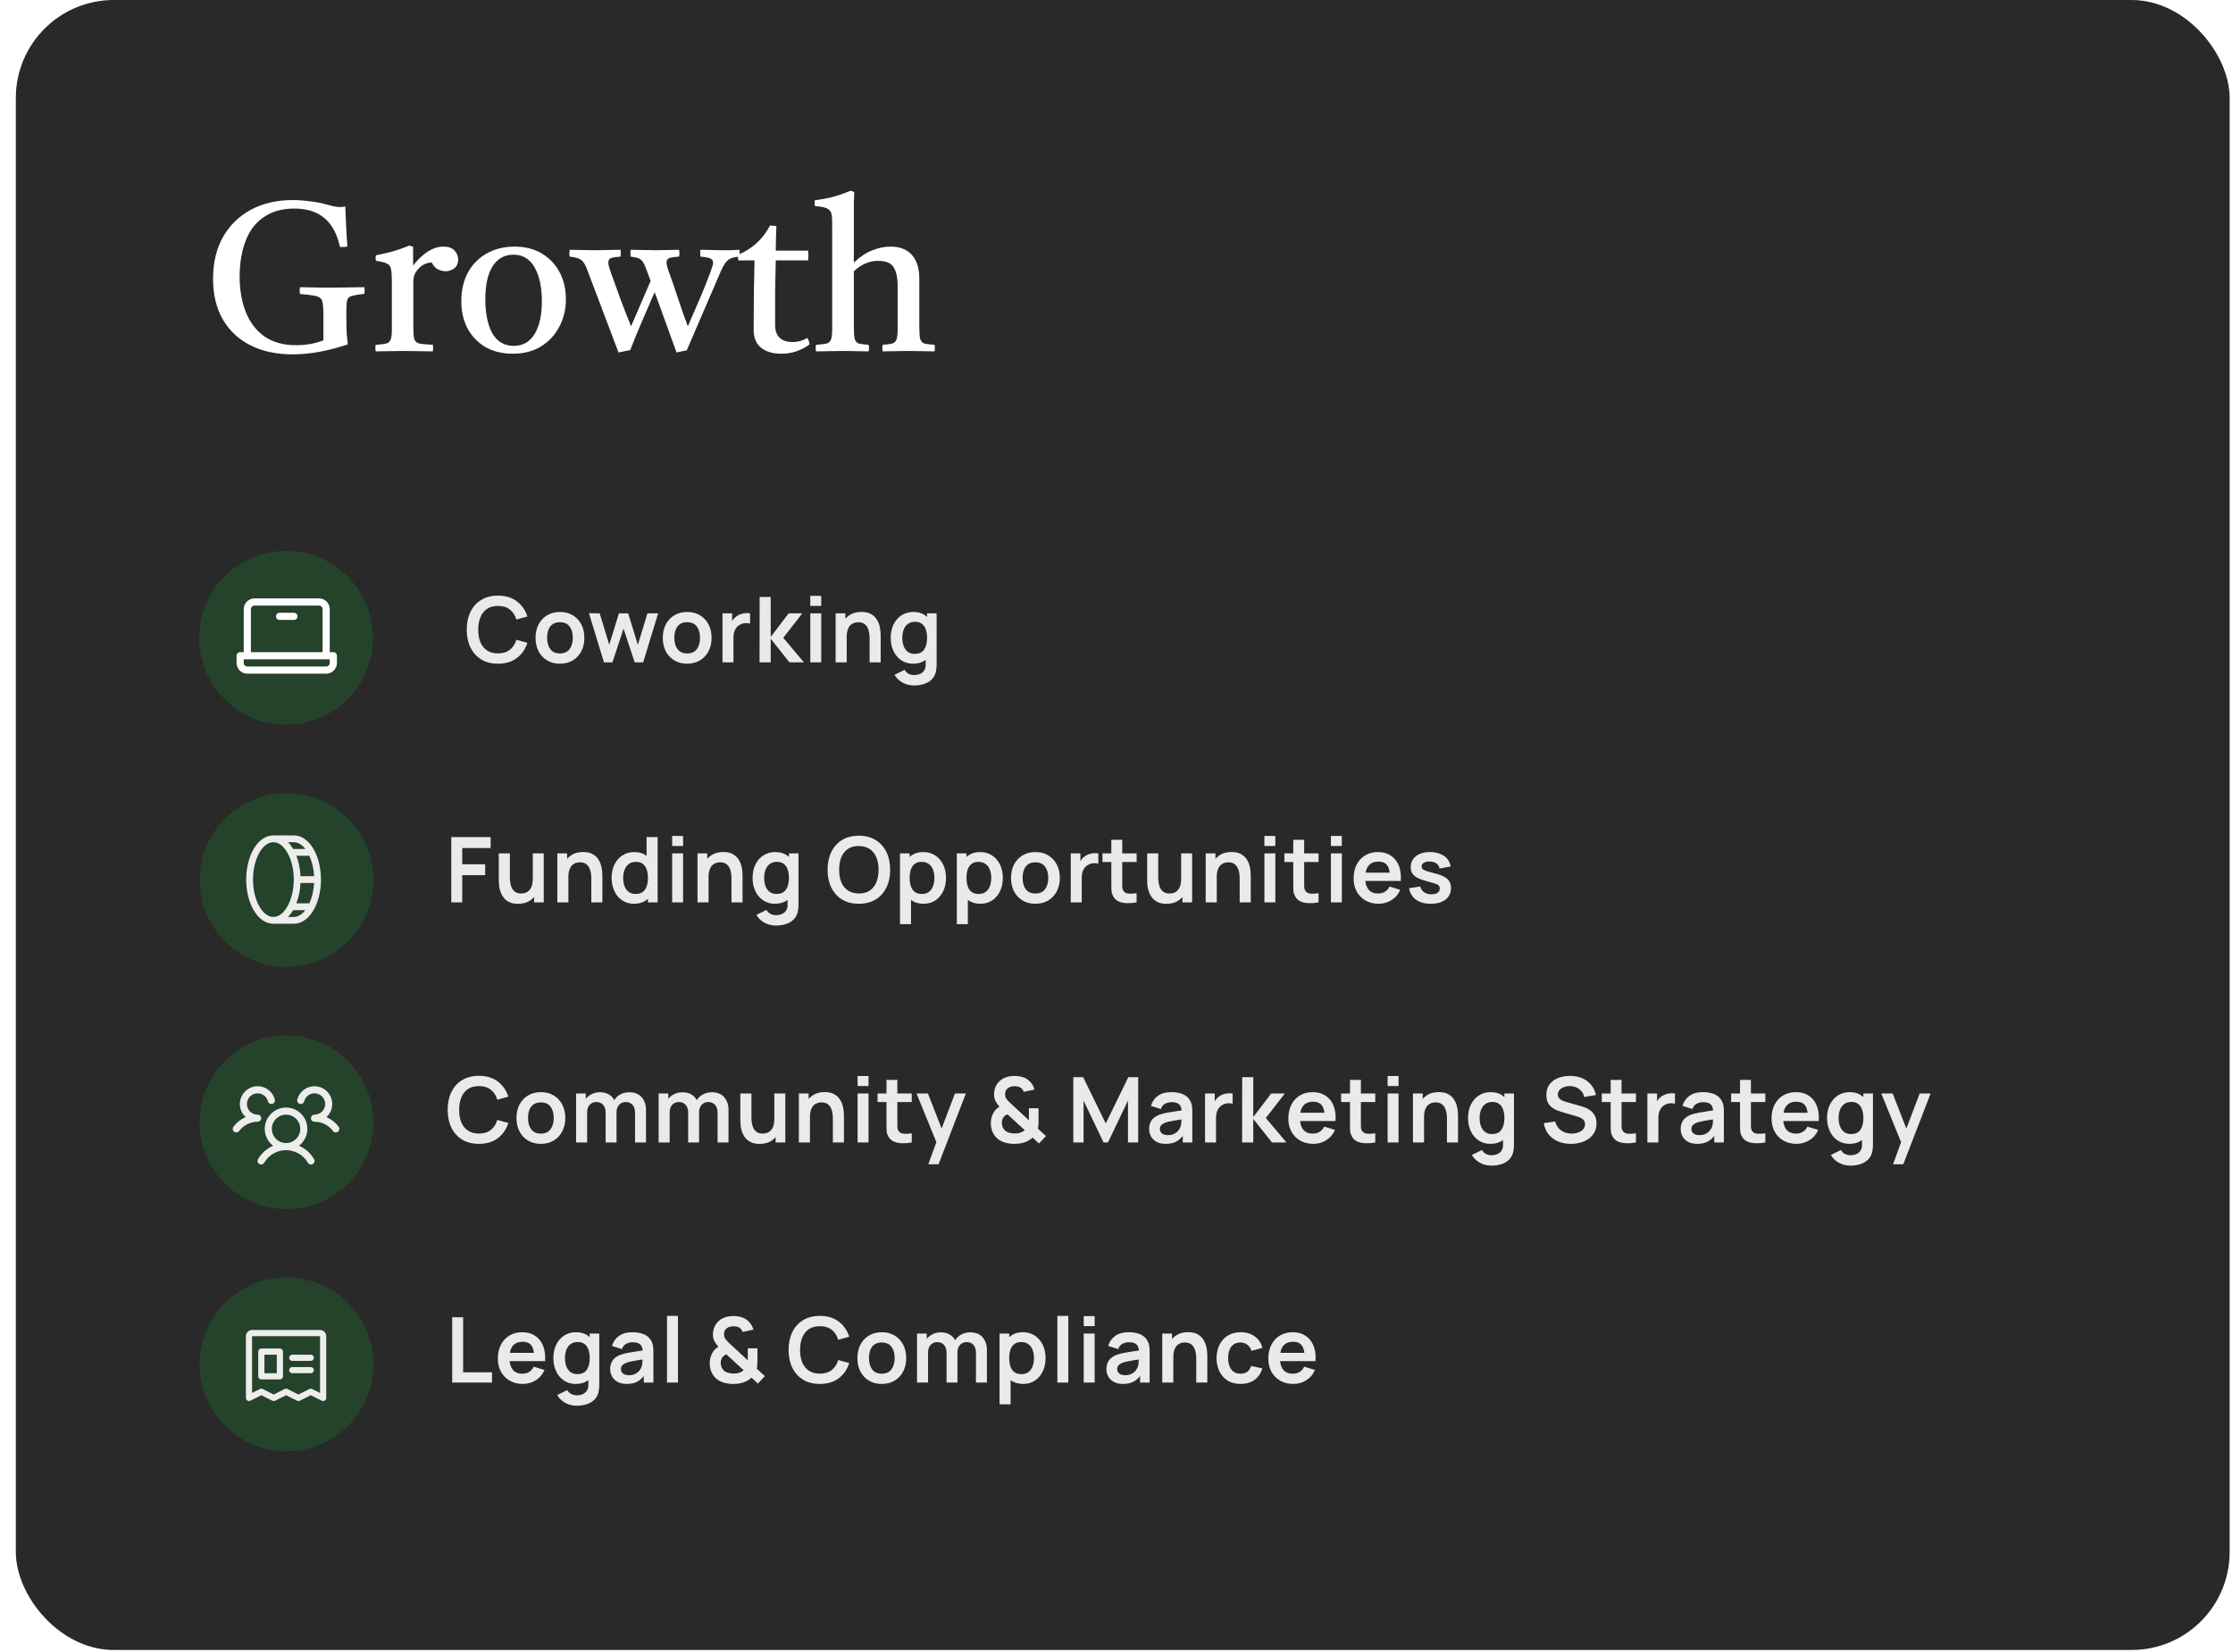
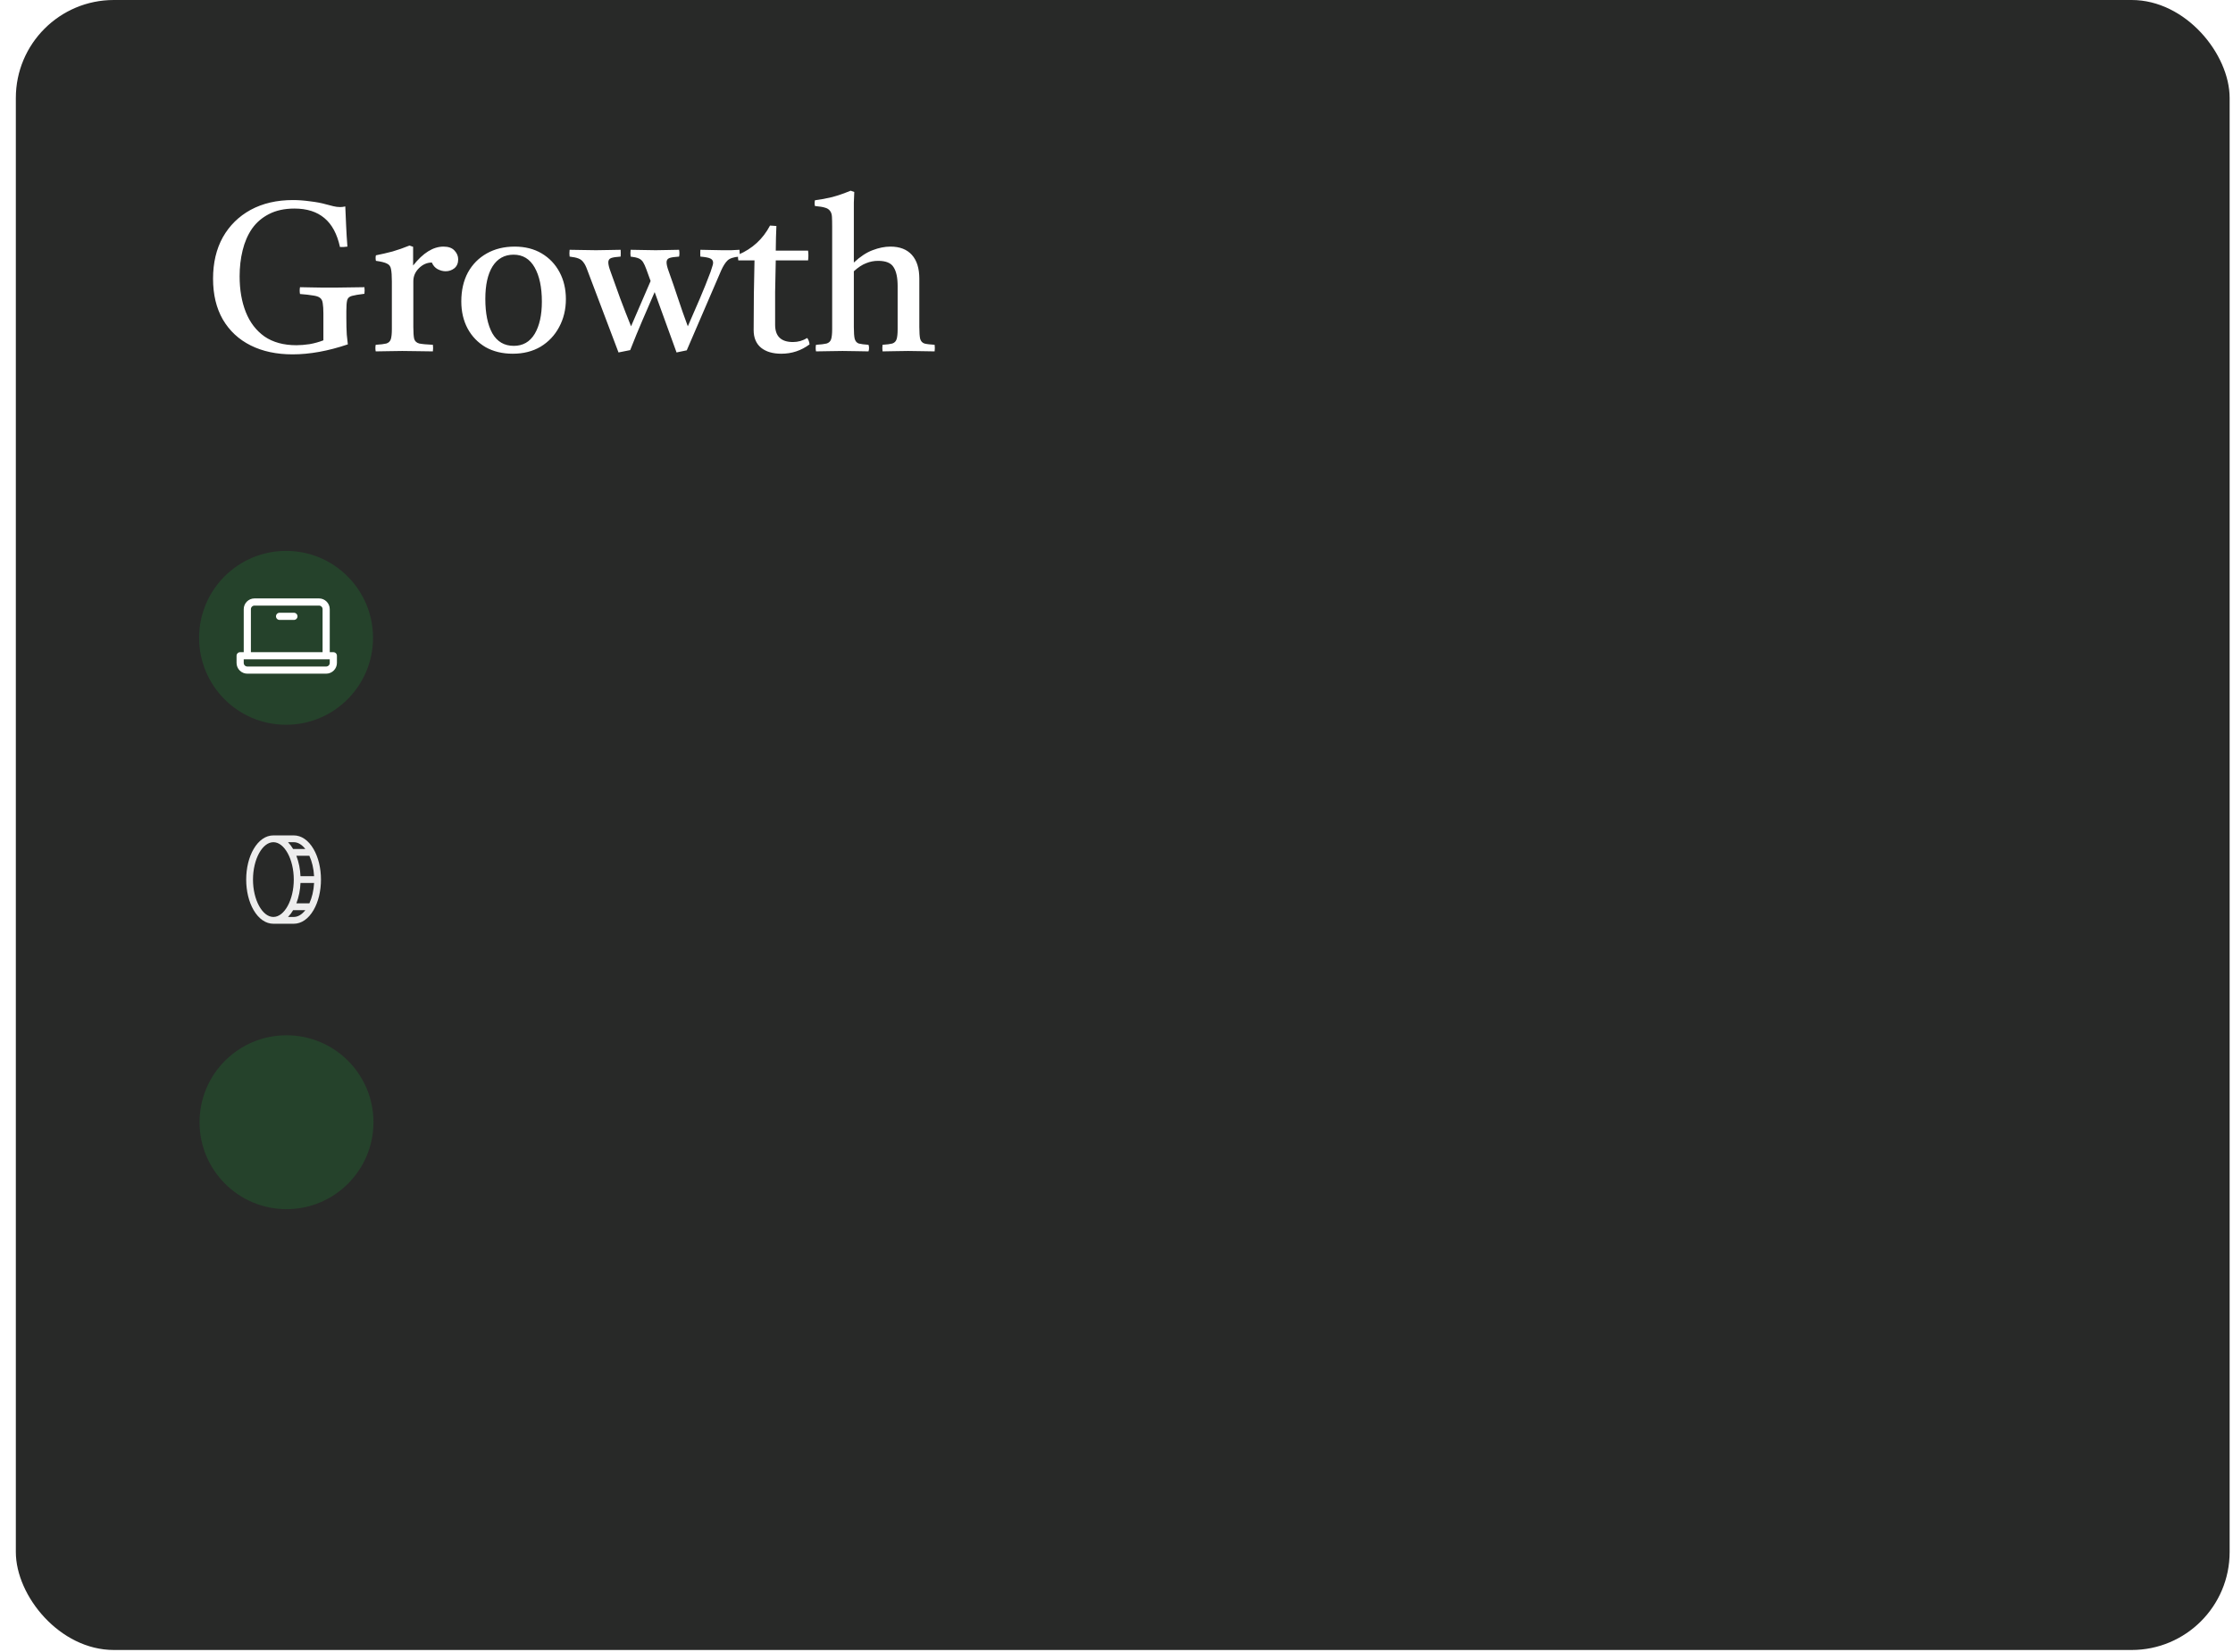
<svg xmlns="http://www.w3.org/2000/svg" width="623" height="461" viewBox="0 0 623 461" fill="none">
  <g filter="url(#filter0_n_5454_1092)">
    <rect x="4.418" width="617.643" height="460.456" rx="27.337" fill="#282928" />
  </g>
  <circle cx="79.809" cy="177.997" r="24.262" fill="#25422B" />
-   <circle cx="79.934" cy="245.587" r="24.262" fill="#25422B" />
  <path d="M87.477 236.937C86.046 234.484 84.088 233.133 81.964 233.133H76.274C74.15 233.133 72.192 234.484 70.761 236.937C69.424 239.228 68.688 242.26 68.688 245.461C68.688 248.661 69.424 251.693 70.761 253.985C72.192 256.437 74.15 257.789 76.274 257.789H81.964C84.088 257.789 86.046 256.437 87.477 253.985C88.814 251.693 89.55 248.661 89.55 245.461C89.55 242.26 88.814 239.228 87.477 236.937ZM87.629 244.512H83.835C83.761 242.566 83.374 240.645 82.688 238.823H86.314C87.04 240.409 87.518 242.379 87.629 244.512ZM85.187 236.926H81.781C81.385 236.239 80.907 235.602 80.359 235.029H81.964C83.149 235.029 84.263 235.741 85.187 236.926ZM70.584 245.461C70.584 239.806 73.192 235.029 76.274 235.029C79.356 235.029 81.964 239.806 81.964 245.461C81.964 251.115 79.356 255.892 76.274 255.892C73.192 255.892 70.584 251.115 70.584 245.461ZM81.964 255.892H80.362C80.911 255.319 81.389 254.683 81.785 253.995H85.19C84.263 255.181 83.149 255.892 81.964 255.892ZM86.314 252.099H82.689C83.375 250.276 83.763 248.355 83.837 246.409H87.63C87.518 248.543 87.04 250.513 86.314 252.099Z" fill="#EDEDED" />
  <circle cx="79.934" cy="313.173" r="24.262" fill="#25422B" />
-   <path d="M94.284 315.822C94.179 315.9 94.061 315.957 93.935 315.989C93.809 316.021 93.677 316.028 93.549 316.01C93.42 315.992 93.296 315.948 93.184 315.882C93.072 315.815 92.974 315.728 92.896 315.623C92.298 314.82 91.52 314.169 90.625 313.721C89.729 313.273 88.741 313.042 87.74 313.046C87.545 313.046 87.355 312.988 87.192 312.881C87.03 312.773 86.903 312.619 86.827 312.44C86.775 312.318 86.749 312.187 86.749 312.054C86.749 311.922 86.775 311.791 86.827 311.669C86.903 311.489 87.03 311.336 87.192 311.228C87.355 311.121 87.545 311.063 87.74 311.063C88.296 311.063 88.842 310.907 89.314 310.613C89.786 310.318 90.166 309.897 90.411 309.398C90.655 308.899 90.755 308.34 90.699 307.787C90.642 307.234 90.432 306.707 90.091 306.267C89.751 305.828 89.293 305.492 88.772 305.299C88.25 305.106 87.685 305.063 87.14 305.176C86.595 305.288 86.093 305.551 85.689 305.934C85.287 306.318 84.999 306.807 84.86 307.345C84.828 307.471 84.771 307.59 84.692 307.694C84.614 307.798 84.516 307.886 84.404 307.952C84.291 308.018 84.167 308.061 84.038 308.08C83.909 308.098 83.778 308.09 83.652 308.058C83.526 308.025 83.407 307.968 83.303 307.89C83.199 307.812 83.112 307.713 83.045 307.601C82.979 307.489 82.936 307.365 82.918 307.236C82.899 307.107 82.907 306.976 82.939 306.85C83.132 306.103 83.497 305.411 84.004 304.83C84.512 304.249 85.148 303.794 85.862 303.502C86.576 303.21 87.348 303.088 88.117 303.147C88.886 303.206 89.631 303.444 90.292 303.841C90.953 304.238 91.513 304.785 91.926 305.436C92.339 306.088 92.594 306.827 92.671 307.594C92.748 308.362 92.645 309.137 92.37 309.858C92.095 310.578 91.655 311.225 91.086 311.746C92.434 312.33 93.606 313.256 94.486 314.433C94.564 314.537 94.62 314.656 94.653 314.782C94.685 314.909 94.692 315.04 94.673 315.169C94.654 315.298 94.61 315.422 94.543 315.534C94.476 315.646 94.388 315.744 94.284 315.822ZM87.606 323.456C87.678 323.568 87.726 323.695 87.748 323.827C87.77 323.958 87.764 324.093 87.733 324.223C87.701 324.353 87.643 324.475 87.563 324.582C87.483 324.689 87.382 324.779 87.266 324.846C87.15 324.913 87.022 324.956 86.889 324.972C86.757 324.988 86.622 324.977 86.493 324.94C86.365 324.902 86.246 324.84 86.142 324.755C86.038 324.67 85.953 324.565 85.891 324.447C85.267 323.389 84.377 322.513 83.311 321.904C82.244 321.295 81.037 320.975 79.809 320.975C78.581 320.975 77.374 321.295 76.307 321.904C75.241 322.513 74.351 323.389 73.727 324.447C73.665 324.565 73.579 324.67 73.476 324.755C73.372 324.84 73.253 324.902 73.124 324.94C72.996 324.977 72.861 324.988 72.729 324.972C72.596 324.956 72.468 324.913 72.352 324.846C72.236 324.779 72.135 324.689 72.055 324.582C71.975 324.475 71.917 324.353 71.885 324.223C71.853 324.093 71.848 323.958 71.87 323.827C71.892 323.695 71.94 323.568 72.012 323.456C72.973 321.804 74.438 320.505 76.193 319.748C75.206 318.992 74.48 317.946 74.118 316.756C73.756 315.566 73.776 314.293 74.175 313.116C74.574 311.938 75.332 310.915 76.343 310.19C77.353 309.466 78.566 309.076 79.809 309.076C81.052 309.076 82.265 309.466 83.275 310.19C84.286 310.915 85.044 311.938 85.443 313.116C85.842 314.293 85.862 315.566 85.5 316.756C85.138 317.946 84.412 318.992 83.425 319.748C85.18 320.505 86.645 321.804 87.606 323.456ZM79.809 318.994C80.593 318.994 81.36 318.762 82.012 318.326C82.664 317.89 83.173 317.271 83.473 316.546C83.773 315.822 83.851 315.024 83.698 314.255C83.545 313.486 83.168 312.779 82.613 312.225C82.058 311.67 81.352 311.292 80.583 311.139C79.813 310.986 79.016 311.065 78.291 311.365C77.567 311.665 76.947 312.173 76.512 312.825C76.076 313.478 75.843 314.244 75.843 315.029C75.843 316.08 76.261 317.089 77.005 317.833C77.749 318.576 78.757 318.994 79.809 318.994ZM72.869 312.054C72.869 311.791 72.765 311.539 72.579 311.353C72.393 311.167 72.141 311.063 71.878 311.063C71.322 311.063 70.776 310.907 70.304 310.613C69.832 310.318 69.452 309.897 69.207 309.398C68.963 308.899 68.863 308.34 68.919 307.787C68.976 307.234 69.186 306.707 69.527 306.267C69.867 305.828 70.325 305.492 70.846 305.299C71.368 305.106 71.933 305.063 72.478 305.176C73.023 305.288 73.525 305.551 73.928 305.934C74.331 306.318 74.619 306.807 74.758 307.345C74.823 307.6 74.988 307.818 75.214 307.952C75.441 308.085 75.711 308.124 75.966 308.058C76.221 307.992 76.439 307.828 76.573 307.601C76.706 307.375 76.744 307.104 76.679 306.85C76.486 306.103 76.121 305.411 75.614 304.83C75.106 304.249 74.47 303.794 73.756 303.502C73.042 303.21 72.27 303.088 71.501 303.147C70.732 303.206 69.987 303.444 69.326 303.841C68.665 304.238 68.105 304.785 67.692 305.436C67.279 306.088 67.024 306.827 66.947 307.594C66.87 308.362 66.973 309.137 67.248 309.858C67.523 310.578 67.963 311.225 68.532 311.746C67.185 312.33 66.014 313.256 65.136 314.433C64.978 314.643 64.91 314.907 64.947 315.168C64.984 315.428 65.124 315.663 65.334 315.821C65.544 315.979 65.809 316.047 66.069 316.01C66.329 315.973 66.564 315.834 66.722 315.623C67.32 314.82 68.098 314.169 68.993 313.721C69.889 313.273 70.877 313.042 71.878 313.046C72.141 313.046 72.393 312.941 72.579 312.755C72.765 312.57 72.869 312.317 72.869 312.054Z" fill="#EDEDED" />
-   <circle cx="79.934" cy="380.763" r="24.262" fill="#25422B" />
-   <path d="M89.292 371.156H70.326C69.868 371.156 69.43 371.338 69.107 371.661C68.783 371.985 68.602 372.423 68.602 372.88V390.122C68.602 390.269 68.639 390.414 68.711 390.542C68.782 390.67 68.886 390.778 69.011 390.855C69.136 390.933 69.278 390.977 69.425 390.983C69.572 390.99 69.718 390.959 69.849 390.893L72.912 389.362L75.975 390.893C76.094 390.953 76.227 390.984 76.36 390.984C76.494 390.984 76.626 390.953 76.746 390.893L79.809 389.362L82.871 390.893C82.991 390.953 83.123 390.984 83.257 390.984C83.391 390.984 83.523 390.953 83.643 390.893L86.706 389.362L89.768 390.893C89.9 390.959 90.046 390.99 90.192 390.983C90.339 390.977 90.482 390.933 90.607 390.855C90.732 390.778 90.835 390.67 90.907 390.542C90.978 390.414 91.016 390.269 91.016 390.122V372.88C91.016 372.423 90.834 371.985 90.511 371.661C90.188 371.338 89.749 371.156 89.292 371.156ZM89.292 388.728L87.091 387.627C86.972 387.567 86.839 387.535 86.706 387.535C86.572 387.535 86.439 387.567 86.32 387.627L83.257 389.159L80.195 387.627C80.075 387.567 79.943 387.535 79.809 387.535C79.675 387.535 79.543 387.567 79.423 387.627L76.36 389.159L73.298 387.627C73.178 387.567 73.046 387.535 72.912 387.535C72.778 387.535 72.646 387.567 72.526 387.627L70.326 388.728V372.88H89.292V388.728ZM80.671 378.915C80.671 378.686 80.762 378.467 80.923 378.305C81.085 378.144 81.304 378.053 81.533 378.053H86.706C86.934 378.053 87.153 378.144 87.315 378.305C87.477 378.467 87.568 378.686 87.568 378.915C87.568 379.144 87.477 379.363 87.315 379.525C87.153 379.686 86.934 379.777 86.706 379.777H81.533C81.304 379.777 81.085 379.686 80.923 379.525C80.762 379.363 80.671 379.144 80.671 378.915ZM80.671 382.363C80.671 382.135 80.762 381.916 80.923 381.754C81.085 381.592 81.304 381.501 81.533 381.501H86.706C86.934 381.501 87.153 381.592 87.315 381.754C87.477 381.916 87.568 382.135 87.568 382.363C87.568 382.592 87.477 382.811 87.315 382.973C87.153 383.135 86.934 383.226 86.706 383.226H81.533C81.304 383.226 81.085 383.135 80.923 382.973C80.762 382.811 80.671 382.592 80.671 382.363ZM72.912 384.95H78.085C78.313 384.95 78.532 384.859 78.694 384.697C78.856 384.536 78.947 384.316 78.947 384.088V377.191C78.947 376.962 78.856 376.743 78.694 376.581C78.532 376.42 78.313 376.329 78.085 376.329H72.912C72.683 376.329 72.464 376.42 72.302 376.581C72.141 376.743 72.05 376.962 72.05 377.191V384.088C72.05 384.316 72.141 384.536 72.302 384.697C72.464 384.859 72.683 384.95 72.912 384.95ZM73.774 378.053H77.222V383.226H73.774V378.053Z" fill="#EDEDED" />
-   <path opacity="0.9" d="M138.94 185.212C137.117 185.212 135.556 184.815 134.256 184.022C132.957 183.22 131.957 182.106 131.256 180.68C130.564 179.254 130.218 177.599 130.218 175.717C130.218 173.835 130.564 172.181 131.256 170.755C131.957 169.329 132.957 168.219 134.256 167.426C135.556 166.624 137.117 166.223 138.94 166.223C141.042 166.223 142.793 166.751 144.194 167.805C145.595 168.852 146.578 170.266 147.143 172.046L144.067 172.894C143.713 171.704 143.109 170.776 142.257 170.109C141.405 169.434 140.299 169.097 138.94 169.097C137.716 169.097 136.695 169.371 135.877 169.92C135.067 170.468 134.455 171.24 134.041 172.236C133.636 173.224 133.429 174.384 133.421 175.717C133.421 177.051 133.623 178.216 134.028 179.211C134.442 180.199 135.058 180.967 135.877 181.515C136.695 182.064 137.716 182.338 138.94 182.338C140.299 182.338 141.405 182.001 142.257 181.325C143.109 180.65 143.713 179.722 144.067 178.54L147.143 179.389C146.578 181.169 145.595 182.587 144.194 183.642C142.793 184.689 141.042 185.212 138.94 185.212ZM156.214 185.212C154.847 185.212 153.653 184.904 152.632 184.288C151.611 183.672 150.817 182.823 150.252 181.743C149.695 180.655 149.416 179.405 149.416 177.996C149.416 176.561 149.703 175.304 150.277 174.224C150.851 173.143 151.649 172.299 152.67 171.692C153.691 171.084 154.873 170.78 156.214 170.78C157.59 170.78 158.788 171.088 159.81 171.704C160.831 172.321 161.624 173.173 162.19 174.262C162.755 175.342 163.038 176.587 163.038 177.996C163.038 179.414 162.751 180.667 162.177 181.756C161.611 182.836 160.818 183.684 159.797 184.3C158.776 184.908 157.582 185.212 156.214 185.212ZM156.214 182.351C157.43 182.351 158.333 181.946 158.923 181.136C159.514 180.325 159.81 179.279 159.81 177.996C159.81 176.671 159.51 175.616 158.911 174.831C158.312 174.038 157.413 173.641 156.214 173.641C155.396 173.641 154.721 173.827 154.189 174.198C153.666 174.561 153.278 175.072 153.024 175.73C152.771 176.38 152.645 177.135 152.645 177.996C152.645 179.321 152.944 180.38 153.543 181.174C154.151 181.958 155.041 182.351 156.214 182.351ZM168.497 184.832L164.32 171.135L167.307 171.16L169.978 179.933L172.687 171.16H175.257L177.954 179.933L180.637 171.16H183.625L179.447 184.832H177.067L173.966 175.426L170.877 184.832H168.497ZM191.707 185.212C190.339 185.212 189.145 184.904 188.124 184.288C187.103 183.672 186.31 182.823 185.744 181.743C185.187 180.655 184.909 179.405 184.909 177.996C184.909 176.561 185.196 175.304 185.769 174.224C186.343 173.143 187.141 172.299 188.162 171.692C189.183 171.084 190.365 170.78 191.707 170.78C193.082 170.78 194.281 171.088 195.302 171.704C196.323 172.321 197.116 173.173 197.682 174.262C198.247 175.342 198.53 176.587 198.53 177.996C198.53 179.414 198.243 180.667 197.669 181.756C197.104 182.836 196.31 183.684 195.289 184.3C194.268 184.908 193.074 185.212 191.707 185.212ZM191.707 182.351C192.922 182.351 193.825 181.946 194.416 181.136C195.006 180.325 195.302 179.279 195.302 177.996C195.302 176.671 195.002 175.616 194.403 174.831C193.804 174.038 192.905 173.641 191.707 173.641C190.888 173.641 190.213 173.827 189.681 174.198C189.158 174.561 188.77 175.072 188.516 175.73C188.263 176.38 188.137 177.135 188.137 177.996C188.137 179.321 188.436 180.38 189.035 181.174C189.643 181.958 190.533 182.351 191.707 182.351ZM201.572 184.832V171.16H204.269V174.489L203.939 174.059C204.108 173.603 204.332 173.19 204.61 172.818C204.897 172.439 205.239 172.126 205.636 171.882C205.973 171.654 206.345 171.477 206.75 171.35C207.163 171.215 207.585 171.135 208.016 171.11C208.446 171.076 208.864 171.093 209.269 171.16V174.008C208.864 173.89 208.395 173.852 207.864 173.895C207.341 173.937 206.868 174.084 206.446 174.338C206.024 174.565 205.678 174.857 205.408 175.211C205.146 175.566 204.952 175.971 204.826 176.426C204.699 176.874 204.636 177.359 204.636 177.882V184.832H201.572ZM211.913 184.832L211.938 166.603H215.027V177.743L220.027 171.16H223.837L218.533 177.996L224.293 184.832H220.255L215.027 178.249V184.832H211.913ZM226.068 169.084V166.286H229.119V169.084H226.068ZM226.068 184.832V171.16H229.119V184.832H226.068ZM242.62 184.832V178.249C242.62 177.819 242.591 177.342 242.531 176.819C242.472 176.296 242.333 175.793 242.114 175.312C241.903 174.823 241.582 174.422 241.152 174.11C240.73 173.797 240.156 173.641 239.43 173.641C239.042 173.641 238.658 173.705 238.278 173.831C237.898 173.958 237.552 174.177 237.24 174.489C236.936 174.793 236.691 175.215 236.506 175.755C236.32 176.287 236.227 176.971 236.227 177.806L234.417 177.034C234.417 175.869 234.641 174.814 235.088 173.869C235.544 172.924 236.21 172.173 237.088 171.616C237.966 171.05 239.046 170.768 240.329 170.768C241.342 170.768 242.177 170.936 242.835 171.274C243.494 171.612 244.017 172.042 244.405 172.565C244.793 173.089 245.08 173.646 245.266 174.236C245.452 174.827 245.57 175.388 245.62 175.92C245.679 176.443 245.709 176.869 245.709 177.199V184.832H242.62ZM233.138 184.832V171.16H235.86V175.401H236.227V184.832H233.138ZM255.013 191.288C254.253 191.288 253.523 191.17 252.823 190.934C252.131 190.697 251.506 190.356 250.949 189.908C250.392 189.47 249.936 188.938 249.582 188.313L252.392 186.921C252.654 187.419 253.021 187.786 253.494 188.022C253.975 188.267 254.485 188.389 255.025 188.389C255.658 188.389 256.224 188.275 256.722 188.047C257.22 187.828 257.604 187.499 257.874 187.06C258.152 186.63 258.283 186.09 258.266 185.44V181.553H258.646V171.16H261.317V185.49C261.317 185.836 261.3 186.165 261.266 186.478C261.241 186.798 261.195 187.111 261.127 187.414C260.925 188.301 260.536 189.026 259.963 189.592C259.389 190.166 258.676 190.592 257.823 190.87C256.979 191.149 256.042 191.288 255.013 191.288ZM254.747 185.212C253.489 185.212 252.392 184.895 251.456 184.262C250.519 183.629 249.793 182.769 249.278 181.68C248.763 180.591 248.506 179.363 248.506 177.996C248.506 176.612 248.763 175.38 249.278 174.3C249.801 173.211 250.54 172.354 251.494 171.73C252.447 171.097 253.57 170.78 254.861 170.78C256.161 170.78 257.249 171.097 258.127 171.73C259.013 172.354 259.684 173.211 260.14 174.3C260.596 175.388 260.823 176.62 260.823 177.996C260.823 179.355 260.596 180.583 260.14 181.68C259.684 182.769 259.005 183.629 258.102 184.262C257.199 184.895 256.08 185.212 254.747 185.212ZM255.215 182.477C256.034 182.477 256.692 182.292 257.19 181.92C257.697 181.541 258.064 181.013 258.292 180.338C258.528 179.663 258.646 178.882 258.646 177.996C258.646 177.102 258.528 176.321 258.292 175.654C258.064 174.979 257.705 174.456 257.216 174.084C256.726 173.705 256.093 173.515 255.317 173.515C254.498 173.515 253.823 173.717 253.291 174.122C252.759 174.519 252.367 175.059 252.114 175.743C251.861 176.418 251.734 177.169 251.734 177.996C251.734 178.832 251.856 179.591 252.101 180.275C252.354 180.95 252.738 181.486 253.253 181.882C253.768 182.279 254.422 182.477 255.215 182.477ZM125.909 251.832V233.603H136.884V236.654H128.96V241.198H135.365V244.237H128.96V251.832H125.909ZM144.542 252.224C143.529 252.224 142.693 252.056 142.035 251.718C141.377 251.381 140.854 250.95 140.465 250.427C140.077 249.904 139.79 249.347 139.605 248.756C139.419 248.165 139.297 247.608 139.238 247.085C139.187 246.553 139.162 246.123 139.162 245.794V238.16H142.25V244.743C142.25 245.165 142.28 245.642 142.339 246.173C142.398 246.697 142.533 247.203 142.744 247.692C142.964 248.174 143.284 248.57 143.706 248.882C144.137 249.195 144.715 249.351 145.44 249.351C145.829 249.351 146.213 249.288 146.592 249.161C146.972 249.034 147.314 248.819 147.618 248.515C147.93 248.203 148.179 247.777 148.365 247.237C148.55 246.697 148.643 246.013 148.643 245.186L150.454 245.958C150.454 247.123 150.226 248.178 149.77 249.123C149.323 250.068 148.66 250.824 147.782 251.389C146.905 251.946 145.824 252.224 144.542 252.224ZM149.01 251.832V247.591H148.643V238.16H151.707V251.832H149.01ZM164.973 251.832V245.249C164.973 244.819 164.943 244.342 164.884 243.819C164.825 243.296 164.686 242.793 164.467 242.312C164.256 241.823 163.935 241.422 163.505 241.11C163.083 240.797 162.509 240.641 161.783 240.641C161.395 240.641 161.011 240.705 160.631 240.831C160.251 240.958 159.905 241.177 159.593 241.489C159.289 241.793 159.044 242.215 158.859 242.755C158.673 243.287 158.58 243.971 158.58 244.806L156.77 244.034C156.77 242.869 156.993 241.814 157.441 240.869C157.897 239.924 158.563 239.173 159.441 238.616C160.319 238.05 161.399 237.768 162.682 237.768C163.694 237.768 164.53 237.936 165.188 238.274C165.846 238.612 166.37 239.042 166.758 239.565C167.146 240.089 167.433 240.646 167.619 241.236C167.804 241.827 167.923 242.388 167.973 242.92C168.032 243.443 168.062 243.869 168.062 244.199V251.832H164.973ZM155.491 251.832V238.16H158.213V242.401H158.58V251.832H155.491ZM176.877 252.212C175.62 252.212 174.523 251.895 173.586 251.262C172.649 250.629 171.923 249.769 171.409 248.68C170.894 247.591 170.636 246.363 170.636 244.996C170.636 243.612 170.894 242.38 171.409 241.3C171.932 240.211 172.67 239.354 173.624 238.73C174.578 238.097 175.7 237.78 176.991 237.78C178.291 237.78 179.38 238.097 180.257 238.73C181.143 239.354 181.814 240.211 182.27 241.3C182.726 242.388 182.954 243.62 182.954 244.996C182.954 246.355 182.726 247.583 182.27 248.68C181.814 249.769 181.135 250.629 180.232 251.262C179.329 251.895 178.211 252.212 176.877 252.212ZM177.346 249.477C178.164 249.477 178.823 249.292 179.321 248.92C179.827 248.541 180.194 248.013 180.422 247.338C180.658 246.663 180.776 245.882 180.776 244.996C180.776 244.102 180.658 243.321 180.422 242.654C180.194 241.979 179.835 241.456 179.346 241.084C178.856 240.705 178.223 240.515 177.447 240.515C176.628 240.515 175.953 240.717 175.422 241.122C174.89 241.519 174.497 242.059 174.244 242.743C173.991 243.418 173.864 244.169 173.864 244.996C173.864 245.832 173.987 246.591 174.232 247.275C174.485 247.95 174.869 248.486 175.384 248.882C175.898 249.279 176.552 249.477 177.346 249.477ZM180.776 251.832V242.236H180.397V233.603H183.473V251.832H180.776ZM187.528 236.084V233.286H190.579V236.084H187.528ZM187.528 251.832V238.16H190.579V251.832H187.528ZM204.081 251.832V245.249C204.081 244.819 204.051 244.342 203.992 243.819C203.933 243.296 203.794 242.793 203.575 242.312C203.364 241.823 203.043 241.422 202.612 241.11C202.19 240.797 201.617 240.641 200.891 240.641C200.503 240.641 200.119 240.705 199.739 240.831C199.359 240.958 199.013 241.177 198.701 241.489C198.397 241.793 198.152 242.215 197.967 242.755C197.781 243.287 197.688 243.971 197.688 244.806L195.878 244.034C195.878 242.869 196.101 241.814 196.549 240.869C197.004 239.924 197.671 239.173 198.549 238.616C199.427 238.05 200.507 237.768 201.79 237.768C202.802 237.768 203.638 237.936 204.296 238.274C204.954 238.612 205.478 239.042 205.866 239.565C206.254 240.089 206.541 240.646 206.727 241.236C206.912 241.827 207.03 242.388 207.081 242.92C207.14 243.443 207.17 243.869 207.17 244.199V251.832H204.081ZM194.599 251.832V238.16H197.321V242.401H197.688V251.832H194.599ZM216.474 258.288C215.714 258.288 214.984 258.17 214.284 257.934C213.592 257.697 212.967 257.356 212.41 256.908C211.853 256.47 211.397 255.938 211.043 255.313L213.853 253.921C214.115 254.419 214.482 254.786 214.954 255.022C215.436 255.267 215.946 255.389 216.486 255.389C217.119 255.389 217.685 255.275 218.183 255.047C218.681 254.828 219.065 254.499 219.335 254.06C219.613 253.63 219.744 253.09 219.727 252.44V248.553H220.107V238.16H222.778V252.49C222.778 252.836 222.761 253.165 222.727 253.478C222.702 253.798 222.655 254.111 222.588 254.414C222.385 255.301 221.997 256.026 221.423 256.592C220.849 257.166 220.136 257.592 219.284 257.87C218.44 258.149 217.503 258.288 216.474 258.288ZM216.208 252.212C214.95 252.212 213.853 251.895 212.916 251.262C211.98 250.629 211.254 249.769 210.739 248.68C210.224 247.591 209.967 246.363 209.967 244.996C209.967 243.612 210.224 242.38 210.739 241.3C211.262 240.211 212.001 239.354 212.954 238.73C213.908 238.097 215.03 237.78 216.322 237.78C217.621 237.78 218.71 238.097 219.588 238.73C220.474 239.354 221.145 240.211 221.601 241.3C222.056 242.388 222.284 243.62 222.284 244.996C222.284 246.355 222.056 247.583 221.601 248.68C221.145 249.769 220.465 250.629 219.562 251.262C218.659 251.895 217.541 252.212 216.208 252.212ZM216.676 249.477C217.495 249.477 218.153 249.292 218.651 248.92C219.157 248.541 219.524 248.013 219.752 247.338C219.989 246.663 220.107 245.882 220.107 244.996C220.107 244.102 219.989 243.321 219.752 242.654C219.524 241.979 219.166 241.456 218.676 241.084C218.187 240.705 217.554 240.515 216.777 240.515C215.959 240.515 215.284 240.717 214.752 241.122C214.22 241.519 213.828 242.059 213.575 242.743C213.321 243.418 213.195 244.169 213.195 244.996C213.195 245.832 213.317 246.591 213.562 247.275C213.815 247.95 214.199 248.486 214.714 248.882C215.229 249.279 215.883 249.477 216.676 249.477ZM239.612 252.212C237.789 252.212 236.228 251.815 234.928 251.022C233.629 250.22 232.629 249.106 231.928 247.68C231.236 246.254 230.89 244.599 230.89 242.717C230.89 240.835 231.236 239.181 231.928 237.755C232.629 236.329 233.629 235.219 234.928 234.426C236.228 233.624 237.789 233.223 239.612 233.223C241.435 233.223 242.996 233.624 244.296 234.426C245.604 235.219 246.604 236.329 247.296 237.755C247.997 239.181 248.347 240.835 248.347 242.717C248.347 244.599 247.997 246.254 247.296 247.68C246.604 249.106 245.604 250.22 244.296 251.022C242.996 251.815 241.435 252.212 239.612 252.212ZM239.612 249.338C240.836 249.347 241.853 249.077 242.663 248.528C243.482 247.979 244.094 247.207 244.499 246.211C244.912 245.216 245.119 244.051 245.119 242.717C245.119 241.384 244.912 240.228 244.499 239.249C244.094 238.261 243.482 237.493 242.663 236.945C241.853 236.396 240.836 236.114 239.612 236.097C238.388 236.088 237.371 236.358 236.561 236.907C235.751 237.455 235.139 238.228 234.726 239.224C234.321 240.219 234.118 241.384 234.118 242.717C234.118 244.051 234.321 245.211 234.726 246.199C235.131 247.178 235.738 247.941 236.549 248.49C237.367 249.039 238.388 249.321 239.612 249.338ZM257.69 252.212C256.357 252.212 255.238 251.895 254.335 251.262C253.432 250.629 252.753 249.769 252.297 248.68C251.842 247.583 251.614 246.355 251.614 244.996C251.614 243.62 251.842 242.388 252.297 241.3C252.753 240.211 253.42 239.354 254.297 238.73C255.184 238.097 256.276 237.78 257.576 237.78C258.867 237.78 259.986 238.097 260.931 238.73C261.884 239.354 262.623 240.211 263.146 241.3C263.669 242.38 263.931 243.612 263.931 244.996C263.931 246.363 263.674 247.591 263.159 248.68C262.644 249.769 261.918 250.629 260.981 251.262C260.045 251.895 258.948 252.212 257.69 252.212ZM251.095 257.908V238.16H253.791V247.756H254.171V257.908H251.095ZM257.222 249.477C258.015 249.477 258.669 249.279 259.184 248.882C259.699 248.486 260.078 247.95 260.323 247.275C260.576 246.591 260.703 245.832 260.703 244.996C260.703 244.169 260.576 243.418 260.323 242.743C260.07 242.059 259.678 241.519 259.146 241.122C258.614 240.717 257.939 240.515 257.12 240.515C256.344 240.515 255.711 240.705 255.221 241.084C254.732 241.456 254.369 241.979 254.133 242.654C253.905 243.321 253.791 244.102 253.791 244.996C253.791 245.882 253.905 246.663 254.133 247.338C254.369 248.013 254.736 248.541 255.234 248.92C255.741 249.292 256.403 249.477 257.222 249.477ZM273.545 252.212C272.211 252.212 271.093 251.895 270.19 251.262C269.287 250.629 268.608 249.769 268.152 248.68C267.696 247.583 267.468 246.355 267.468 244.996C267.468 243.62 267.696 242.388 268.152 241.3C268.608 240.211 269.274 239.354 270.152 238.73C271.038 238.097 272.131 237.78 273.431 237.78C274.722 237.78 275.84 238.097 276.785 238.73C277.739 239.354 278.477 240.211 279.001 241.3C279.524 242.38 279.786 243.612 279.786 244.996C279.786 246.363 279.528 247.591 279.013 248.68C278.499 249.769 277.773 250.629 276.836 251.262C275.899 251.895 274.802 252.212 273.545 252.212ZM266.949 257.908V238.16H269.646V247.756H270.025V257.908H266.949ZM273.076 249.477C273.87 249.477 274.524 249.279 275.038 248.882C275.553 248.486 275.933 247.95 276.178 247.275C276.431 246.591 276.558 245.832 276.558 244.996C276.558 244.169 276.431 243.418 276.178 242.743C275.925 242.059 275.532 241.519 275 241.122C274.469 240.717 273.794 240.515 272.975 240.515C272.199 240.515 271.566 240.705 271.076 241.084C270.587 241.456 270.224 241.979 269.987 242.654C269.76 243.321 269.646 244.102 269.646 244.996C269.646 245.882 269.76 246.663 269.987 247.338C270.224 248.013 270.591 248.541 271.089 248.92C271.595 249.292 272.258 249.477 273.076 249.477ZM288.868 252.212C287.5 252.212 286.306 251.904 285.285 251.288C284.264 250.672 283.471 249.823 282.905 248.743C282.348 247.655 282.07 246.405 282.07 244.996C282.07 243.561 282.357 242.304 282.93 241.224C283.504 240.143 284.302 239.299 285.323 238.692C286.344 238.084 287.526 237.78 288.868 237.78C290.243 237.78 291.442 238.088 292.463 238.704C293.484 239.321 294.277 240.173 294.843 241.262C295.408 242.342 295.691 243.587 295.691 244.996C295.691 246.414 295.404 247.667 294.83 248.756C294.265 249.836 293.471 250.684 292.45 251.3C291.429 251.908 290.235 252.212 288.868 252.212ZM288.868 249.351C290.083 249.351 290.986 248.946 291.577 248.136C292.167 247.325 292.463 246.279 292.463 244.996C292.463 243.671 292.163 242.616 291.564 241.831C290.965 241.038 290.066 240.641 288.868 240.641C288.049 240.641 287.374 240.827 286.842 241.198C286.319 241.561 285.931 242.072 285.677 242.73C285.424 243.38 285.298 244.135 285.298 244.996C285.298 246.321 285.597 247.38 286.196 248.174C286.804 248.958 287.694 249.351 288.868 249.351ZM298.733 251.832V238.16H301.43V241.489L301.1 241.059C301.269 240.603 301.493 240.19 301.771 239.818C302.058 239.439 302.4 239.126 302.797 238.882C303.134 238.654 303.506 238.477 303.911 238.35C304.324 238.215 304.746 238.135 305.177 238.11C305.607 238.076 306.025 238.093 306.43 238.16V241.008C306.025 240.89 305.556 240.852 305.025 240.895C304.502 240.937 304.029 241.084 303.607 241.338C303.185 241.565 302.839 241.857 302.569 242.211C302.307 242.566 302.113 242.971 301.987 243.426C301.86 243.874 301.797 244.359 301.797 244.882V251.832H298.733ZM317.112 251.832C316.209 252.001 315.323 252.073 314.454 252.047C313.593 252.03 312.821 251.874 312.137 251.579C311.453 251.275 310.934 250.798 310.58 250.148C310.268 249.558 310.103 248.954 310.086 248.338C310.069 247.722 310.061 247.026 310.061 246.249V234.362H313.099V246.072C313.099 246.621 313.103 247.102 313.112 247.515C313.129 247.929 313.217 248.266 313.378 248.528C313.681 249.034 314.167 249.317 314.833 249.376C315.5 249.435 316.26 249.401 317.112 249.275V251.832ZM307.58 240.553V238.16H317.112V240.553H307.58ZM325.432 252.224C324.419 252.224 323.584 252.056 322.926 251.718C322.267 251.381 321.744 250.95 321.356 250.427C320.968 249.904 320.681 249.347 320.495 248.756C320.309 248.165 320.187 247.608 320.128 247.085C320.077 246.553 320.052 246.123 320.052 245.794V238.16H323.141V244.743C323.141 245.165 323.17 245.642 323.229 246.173C323.289 246.697 323.424 247.203 323.635 247.692C323.854 248.174 324.175 248.57 324.597 248.882C325.027 249.195 325.605 249.351 326.331 249.351C326.719 249.351 327.103 249.288 327.483 249.161C327.863 249.034 328.204 248.819 328.508 248.515C328.821 248.203 329.07 247.777 329.255 247.237C329.441 246.697 329.534 246.013 329.534 245.186L331.344 245.958C331.344 247.123 331.116 248.178 330.66 249.123C330.213 250.068 329.551 250.824 328.673 251.389C327.795 251.946 326.715 252.224 325.432 252.224ZM329.901 251.832V247.591H329.534V238.16H332.597V251.832H329.901ZM345.863 251.832V245.249C345.863 244.819 345.834 244.342 345.775 243.819C345.716 243.296 345.576 242.793 345.357 242.312C345.146 241.823 344.825 241.422 344.395 241.11C343.973 240.797 343.399 240.641 342.673 240.641C342.285 240.641 341.901 240.705 341.521 240.831C341.142 240.958 340.796 241.177 340.483 241.489C340.179 241.793 339.935 242.215 339.749 242.755C339.563 243.287 339.471 243.971 339.471 244.806L337.66 244.034C337.66 242.869 337.884 241.814 338.331 240.869C338.787 239.924 339.454 239.173 340.331 238.616C341.209 238.05 342.289 237.768 343.572 237.768C344.585 237.768 345.42 237.936 346.079 238.274C346.737 238.612 347.26 239.042 347.648 239.565C348.037 240.089 348.324 240.646 348.509 241.236C348.695 241.827 348.813 242.388 348.864 242.92C348.923 243.443 348.952 243.869 348.952 244.199V251.832H345.863ZM336.382 251.832V238.16H339.103V242.401H339.471V251.832H336.382ZM352.762 236.084V233.286H355.813V236.084H352.762ZM352.762 251.832V238.16H355.813V251.832H352.762ZM367.871 251.832C366.968 252.001 366.082 252.073 365.213 252.047C364.352 252.03 363.58 251.874 362.896 251.579C362.213 251.275 361.694 250.798 361.339 250.148C361.027 249.558 360.862 248.954 360.846 248.338C360.829 247.722 360.82 247.026 360.82 246.249V234.362H363.858V246.072C363.858 246.621 363.863 247.102 363.871 247.515C363.888 247.929 363.977 248.266 364.137 248.528C364.441 249.034 364.926 249.317 365.593 249.376C366.259 249.435 367.019 249.401 367.871 249.275V251.832ZM358.339 240.553V238.16H367.871V240.553H358.339ZM371.318 236.084V233.286H374.368V236.084H371.318ZM371.318 251.832V238.16H374.368V251.832H371.318ZM384.629 252.212C383.245 252.212 382.03 251.912 380.983 251.313C379.937 250.714 379.118 249.883 378.528 248.819C377.945 247.756 377.654 246.532 377.654 245.148C377.654 243.654 377.941 242.359 378.515 241.262C379.089 240.156 379.886 239.299 380.908 238.692C381.929 238.084 383.11 237.78 384.452 237.78C385.87 237.78 387.073 238.114 388.06 238.78C389.056 239.439 389.794 240.371 390.275 241.578C390.756 242.785 390.938 244.207 390.82 245.844H387.794V244.73C387.786 243.245 387.524 242.16 387.009 241.477C386.494 240.793 385.684 240.451 384.579 240.451C383.33 240.451 382.401 240.84 381.794 241.616C381.186 242.384 380.882 243.511 380.882 244.996C380.882 246.38 381.186 247.452 381.794 248.212C382.401 248.971 383.287 249.351 384.452 249.351C385.203 249.351 385.849 249.186 386.389 248.857C386.938 248.52 387.359 248.034 387.655 247.401L390.668 248.313C390.145 249.545 389.334 250.503 388.237 251.186C387.149 251.87 385.946 252.212 384.629 252.212ZM379.92 245.844V243.54H389.326V245.844H379.92ZM399.176 252.212C397.488 252.212 396.117 251.832 395.062 251.072C394.007 250.313 393.366 249.245 393.138 247.87L396.252 247.389C396.412 248.064 396.767 248.596 397.315 248.984C397.864 249.372 398.556 249.566 399.391 249.566C400.126 249.566 400.691 249.423 401.088 249.136C401.493 248.84 401.695 248.439 401.695 247.933C401.695 247.621 401.619 247.372 401.468 247.186C401.324 246.992 401.003 246.806 400.505 246.629C400.008 246.452 399.244 246.228 398.214 245.958C397.066 245.654 396.155 245.329 395.48 244.983C394.805 244.629 394.319 244.211 394.024 243.73C393.729 243.249 393.581 242.667 393.581 241.983C393.581 241.131 393.805 240.388 394.252 239.755C394.699 239.122 395.324 238.637 396.125 238.299C396.927 237.953 397.872 237.78 398.961 237.78C400.024 237.78 400.965 237.945 401.784 238.274C402.611 238.603 403.278 239.072 403.784 239.679C404.291 240.287 404.603 241 404.721 241.819L401.607 242.376C401.531 241.793 401.265 241.333 400.809 240.996C400.362 240.658 399.763 240.468 399.012 240.426C398.294 240.384 397.716 240.494 397.277 240.755C396.839 241.008 396.619 241.367 396.619 241.831C396.619 242.093 396.708 242.317 396.885 242.502C397.062 242.688 397.417 242.874 397.948 243.059C398.488 243.245 399.29 243.473 400.354 243.743C401.442 244.021 402.312 244.342 402.961 244.705C403.62 245.059 404.092 245.486 404.379 245.984C404.675 246.481 404.822 247.085 404.822 247.794C404.822 249.169 404.32 250.25 403.316 251.035C402.32 251.819 400.94 252.212 399.176 252.212ZM133.618 319.212C131.796 319.212 130.234 318.815 128.935 318.022C127.635 317.22 126.635 316.106 125.934 314.68C125.242 313.254 124.896 311.599 124.896 309.717C124.896 307.835 125.242 306.181 125.934 304.755C126.635 303.329 127.635 302.219 128.935 301.426C130.234 300.624 131.796 300.223 133.618 300.223C135.72 300.223 137.471 300.751 138.872 301.805C140.273 302.852 141.256 304.266 141.822 306.046L138.745 306.894C138.391 305.704 137.788 304.776 136.935 304.109C136.083 303.434 134.977 303.097 133.618 303.097C132.395 303.097 131.374 303.371 130.555 303.92C129.745 304.468 129.133 305.24 128.719 306.236C128.314 307.224 128.107 308.384 128.099 309.717C128.099 311.051 128.302 312.216 128.707 313.211C129.12 314.199 129.736 314.967 130.555 315.515C131.374 316.064 132.395 316.338 133.618 316.338C134.977 316.338 136.083 316.001 136.935 315.325C137.788 314.65 138.391 313.722 138.745 312.54L141.822 313.389C141.256 315.169 140.273 316.587 138.872 317.642C137.471 318.689 135.72 319.212 133.618 319.212ZM150.893 319.212C149.525 319.212 148.331 318.904 147.31 318.288C146.289 317.672 145.496 316.823 144.93 315.743C144.373 314.655 144.095 313.405 144.095 311.996C144.095 310.561 144.382 309.304 144.955 308.224C145.529 307.143 146.327 306.299 147.348 305.692C148.369 305.084 149.551 304.78 150.893 304.78C152.268 304.78 153.467 305.088 154.488 305.704C155.509 306.321 156.302 307.173 156.868 308.262C157.433 309.342 157.716 310.587 157.716 311.996C157.716 313.414 157.429 314.667 156.855 315.756C156.29 316.836 155.496 317.684 154.475 318.3C153.454 318.908 152.26 319.212 150.893 319.212ZM150.893 316.351C152.108 316.351 153.011 315.946 153.602 315.136C154.192 314.325 154.488 313.279 154.488 311.996C154.488 310.671 154.188 309.616 153.589 308.831C152.99 308.038 152.091 307.641 150.893 307.641C150.074 307.641 149.399 307.827 148.867 308.198C148.344 308.561 147.956 309.072 147.703 309.73C147.449 310.38 147.323 311.135 147.323 311.996C147.323 313.321 147.622 314.38 148.222 315.174C148.829 315.958 149.72 316.351 150.893 316.351ZM177.177 318.832V310.528C177.177 309.591 176.945 308.861 176.481 308.338C176.017 307.806 175.388 307.54 174.595 307.54C174.105 307.54 173.666 307.654 173.278 307.882C172.89 308.101 172.582 308.43 172.354 308.869C172.126 309.3 172.012 309.814 172.012 310.414L170.658 309.616C170.649 308.671 170.86 307.84 171.291 307.122C171.73 306.397 172.32 305.831 173.063 305.426C173.806 305.021 174.633 304.818 175.544 304.818C177.055 304.818 178.211 305.274 179.013 306.186C179.823 307.089 180.228 308.279 180.228 309.755V318.832H177.177ZM160.733 318.832V305.16H163.429V309.401H163.809V318.832H160.733ZM168.974 318.832V310.566C168.974 309.612 168.742 308.869 168.278 308.338C167.814 307.806 167.181 307.54 166.379 307.54C165.603 307.54 164.978 307.806 164.505 308.338C164.041 308.869 163.809 309.561 163.809 310.414L162.442 309.502C162.442 308.616 162.661 307.819 163.1 307.11C163.539 306.401 164.13 305.844 164.873 305.439C165.624 305.025 166.463 304.818 167.392 304.818C168.413 304.818 169.265 305.038 169.949 305.477C170.641 305.907 171.156 306.498 171.493 307.249C171.839 307.992 172.012 308.831 172.012 309.768V318.832H168.974ZM200.202 318.832V310.528C200.202 309.591 199.97 308.861 199.506 308.338C199.042 307.806 198.413 307.54 197.62 307.54C197.13 307.54 196.691 307.654 196.303 307.882C195.915 308.101 195.607 308.43 195.379 308.869C195.151 309.3 195.037 309.814 195.037 310.414L193.683 309.616C193.674 308.671 193.885 307.84 194.316 307.122C194.754 306.397 195.345 305.831 196.088 305.426C196.83 305.021 197.658 304.818 198.569 304.818C200.08 304.818 201.236 305.274 202.038 306.186C202.848 307.089 203.253 308.279 203.253 309.755V318.832H200.202ZM183.758 318.832V305.16H186.454V309.401H186.834V318.832H183.758ZM191.999 318.832V310.566C191.999 309.612 191.767 308.869 191.303 308.338C190.838 307.806 190.206 307.54 189.404 307.54C188.627 307.54 188.003 307.806 187.53 308.338C187.066 308.869 186.834 309.561 186.834 310.414L185.467 309.502C185.467 308.616 185.686 307.819 186.125 307.11C186.564 306.401 187.155 305.844 187.897 305.439C188.648 305.025 189.488 304.818 190.417 304.818C191.438 304.818 192.29 305.038 192.974 305.477C193.666 305.907 194.18 306.498 194.518 307.249C194.864 307.992 195.037 308.831 195.037 309.768V318.832H191.999ZM211.935 319.224C210.922 319.224 210.087 319.056 209.428 318.718C208.77 318.381 208.247 317.95 207.859 317.427C207.47 316.904 207.183 316.347 206.998 315.756C206.812 315.165 206.69 314.608 206.631 314.085C206.58 313.553 206.555 313.123 206.555 312.794V305.16H209.644V311.743C209.644 312.165 209.673 312.642 209.732 313.173C209.791 313.697 209.926 314.203 210.137 314.692C210.357 315.174 210.677 315.57 211.099 315.882C211.53 316.195 212.108 316.351 212.834 316.351C213.222 316.351 213.606 316.288 213.986 316.161C214.365 316.034 214.707 315.819 215.011 315.515C215.323 315.203 215.572 314.777 215.758 314.237C215.944 313.697 216.036 313.013 216.036 312.186L217.847 312.958C217.847 314.123 217.619 315.178 217.163 316.123C216.716 317.068 216.053 317.824 215.176 318.389C214.298 318.946 213.218 319.224 211.935 319.224ZM216.404 318.832V314.591H216.036V305.16H219.1V318.832H216.404ZM232.366 318.832V312.249C232.366 311.819 232.337 311.342 232.278 310.819C232.218 310.296 232.079 309.793 231.86 309.312C231.649 308.823 231.328 308.422 230.898 308.11C230.476 307.797 229.902 307.641 229.176 307.641C228.788 307.641 228.404 307.705 228.024 307.831C227.644 307.958 227.298 308.177 226.986 308.489C226.682 308.793 226.437 309.215 226.252 309.755C226.066 310.287 225.973 310.971 225.973 311.806L224.163 311.034C224.163 309.869 224.387 308.814 224.834 307.869C225.29 306.924 225.956 306.173 226.834 305.616C227.712 305.05 228.792 304.768 230.075 304.768C231.088 304.768 231.923 304.936 232.581 305.274C233.24 305.612 233.763 306.042 234.151 306.565C234.539 307.089 234.826 307.646 235.012 308.236C235.198 308.827 235.316 309.388 235.366 309.92C235.425 310.443 235.455 310.869 235.455 311.199V318.832H232.366ZM222.884 318.832V305.16H225.606V309.401H225.973V318.832H222.884ZM239.265 303.084V300.286H242.316V303.084H239.265ZM239.265 318.832V305.16H242.316V318.832H239.265ZM254.374 318.832C253.471 319.001 252.585 319.073 251.716 319.047C250.855 319.03 250.083 318.874 249.399 318.579C248.715 318.275 248.196 317.798 247.842 317.148C247.53 316.558 247.365 315.954 247.348 315.338C247.331 314.722 247.323 314.026 247.323 313.249V301.362H250.361V313.072C250.361 313.621 250.365 314.102 250.374 314.515C250.391 314.929 250.479 315.266 250.64 315.528C250.943 316.034 251.429 316.317 252.095 316.376C252.762 316.435 253.522 316.401 254.374 316.275V318.832ZM244.842 307.553V305.16H254.374V307.553H244.842ZM258.994 324.908L261.627 317.68L261.678 319.807L255.715 305.16H258.893L263.121 315.996H262.311L266.425 305.16H269.476L261.855 324.908H258.994ZM282.977 319.212C281.964 319.212 281.006 319.064 280.103 318.769C279.209 318.465 278.462 317.988 277.863 317.338C277.382 316.807 277.027 316.228 276.799 315.604C276.58 314.971 276.458 314.296 276.432 313.578C276.432 312.878 276.534 312.199 276.736 311.54C276.947 310.882 277.268 310.3 277.698 309.793C277.867 309.591 278.048 309.414 278.243 309.262C278.445 309.101 278.648 308.958 278.85 308.831C278.352 308.274 277.973 307.734 277.711 307.211C277.458 306.688 277.331 306.072 277.331 305.363C277.331 304.299 277.618 303.346 278.192 302.502C278.766 301.658 279.546 301.05 280.534 300.679C280.964 300.518 281.399 300.409 281.838 300.35C282.285 300.291 282.72 300.261 283.142 300.261C283.935 300.261 284.699 300.383 285.433 300.628C286.167 300.864 286.792 301.253 287.307 301.793C287.636 302.105 287.91 302.46 288.129 302.856C288.349 303.244 288.513 303.645 288.623 304.059L285.61 304.704C285.492 304.325 285.285 304 284.99 303.73C284.737 303.485 284.437 303.325 284.091 303.249C283.745 303.164 283.403 303.122 283.066 303.122C282.526 303.122 282.049 303.219 281.635 303.413C281.222 303.607 280.914 303.869 280.711 304.198C280.517 304.527 280.42 304.928 280.42 305.401C280.42 305.823 280.496 306.16 280.648 306.413C280.808 306.667 281.002 306.924 281.23 307.186C281.382 307.354 281.568 307.54 281.787 307.743C282.007 307.945 282.234 308.156 282.471 308.376L287.053 312.616C287.062 312.448 287.066 312.266 287.066 312.072C287.066 311.869 287.066 311.68 287.066 311.502V309.274H289.75V312.578C289.75 313.034 289.737 313.477 289.712 313.908C289.686 314.33 289.636 314.68 289.56 314.958L291.826 317.034L289.864 319.123L288.104 317.452C287.674 317.857 287.201 318.186 286.686 318.44C286.171 318.693 285.652 318.874 285.129 318.984C284.749 319.077 284.386 319.136 284.04 319.161C283.694 319.195 283.34 319.212 282.977 319.212ZM283.104 316.313C283.365 316.313 283.61 316.3 283.838 316.275C284.074 316.25 284.302 316.199 284.522 316.123C284.834 316.03 285.1 315.92 285.319 315.794C285.547 315.667 285.745 315.536 285.914 315.401L281.091 310.971C280.863 311.055 280.656 311.165 280.471 311.3C280.293 311.426 280.141 311.57 280.015 311.73C279.855 311.941 279.728 312.19 279.635 312.477C279.551 312.756 279.508 313.064 279.508 313.401C279.517 313.789 279.58 314.135 279.698 314.439C279.817 314.735 279.973 315.001 280.167 315.237C280.471 315.625 280.905 315.904 281.471 316.072C282.036 316.233 282.58 316.313 283.104 316.313ZM299.45 318.832V300.603H302.197L308.502 313.515L314.806 300.603H317.553V318.832H314.704V307.148L309.109 318.832H307.894L302.311 307.148V318.832H299.45ZM325.185 319.212C324.198 319.212 323.363 319.026 322.679 318.655C321.995 318.275 321.476 317.773 321.122 317.148C320.776 316.524 320.603 315.836 320.603 315.085C320.603 314.427 320.713 313.836 320.932 313.313C321.151 312.781 321.489 312.325 321.945 311.945C322.4 311.557 322.991 311.241 323.717 310.996C324.266 310.819 324.907 310.658 325.641 310.515C326.384 310.371 327.186 310.241 328.046 310.123C328.916 309.996 329.823 309.861 330.768 309.717L329.679 310.338C329.688 309.393 329.477 308.696 329.047 308.249C328.616 307.802 327.89 307.578 326.869 307.578C326.253 307.578 325.658 307.722 325.084 308.008C324.51 308.295 324.109 308.789 323.882 309.49L321.097 308.616C321.434 307.46 322.076 306.532 323.021 305.831C323.974 305.131 325.257 304.78 326.869 304.78C328.084 304.78 329.152 304.979 330.072 305.375C331 305.772 331.688 306.422 332.135 307.325C332.38 307.806 332.528 308.3 332.578 308.806C332.629 309.304 332.654 309.848 332.654 310.439V318.832H329.983V315.87L330.426 316.351C329.81 317.338 329.089 318.064 328.262 318.528C327.443 318.984 326.418 319.212 325.185 319.212ZM325.793 316.781C326.485 316.781 327.076 316.659 327.565 316.414C328.055 316.169 328.443 315.87 328.73 315.515C329.025 315.161 329.224 314.828 329.325 314.515C329.485 314.127 329.574 313.684 329.591 313.186C329.616 312.68 329.629 312.27 329.629 311.958L330.566 312.237C329.646 312.38 328.857 312.507 328.198 312.616C327.54 312.726 326.975 312.832 326.502 312.933C326.029 313.026 325.612 313.131 325.249 313.249C324.894 313.376 324.595 313.524 324.35 313.692C324.105 313.861 323.915 314.055 323.78 314.275C323.654 314.494 323.59 314.752 323.59 315.047C323.59 315.385 323.675 315.684 323.844 315.946C324.012 316.199 324.257 316.401 324.578 316.553C324.907 316.705 325.312 316.781 325.793 316.781ZM336.203 318.832V305.16H338.9V308.489L338.571 308.059C338.739 307.603 338.963 307.19 339.242 306.818C339.528 306.439 339.87 306.126 340.267 305.882C340.604 305.654 340.976 305.477 341.381 305.35C341.794 305.215 342.216 305.135 342.647 305.11C343.077 305.076 343.495 305.093 343.9 305.16V308.008C343.495 307.89 343.027 307.852 342.495 307.895C341.972 307.937 341.499 308.084 341.077 308.338C340.655 308.565 340.309 308.857 340.039 309.211C339.777 309.566 339.583 309.971 339.457 310.426C339.33 310.874 339.267 311.359 339.267 311.882V318.832H336.203ZM346.544 318.832L346.569 300.603H349.658V311.743L354.658 305.16H358.469L353.164 311.996L358.924 318.832H354.886L349.658 312.249V318.832H346.544ZM366.414 319.212C365.03 319.212 363.815 318.912 362.768 318.313C361.722 317.714 360.903 316.883 360.312 315.819C359.73 314.756 359.439 313.532 359.439 312.148C359.439 310.654 359.726 309.359 360.3 308.262C360.873 307.156 361.671 306.299 362.692 305.692C363.713 305.084 364.895 304.78 366.237 304.78C367.655 304.78 368.857 305.114 369.845 305.78C370.84 306.439 371.579 307.371 372.06 308.578C372.541 309.785 372.722 311.207 372.604 312.844H369.579V311.73C369.57 310.245 369.309 309.16 368.794 308.477C368.279 307.793 367.469 307.451 366.363 307.451C365.114 307.451 364.186 307.84 363.578 308.616C362.971 309.384 362.667 310.511 362.667 311.996C362.667 313.38 362.971 314.452 363.578 315.212C364.186 315.971 365.072 316.351 366.237 316.351C366.988 316.351 367.633 316.186 368.174 315.857C368.722 315.52 369.144 315.034 369.44 314.401L372.452 315.313C371.929 316.545 371.119 317.503 370.022 318.186C368.933 318.87 367.731 319.212 366.414 319.212ZM361.705 312.844V310.54H371.111V312.844H361.705ZM383.695 318.832C382.792 319.001 381.906 319.073 381.037 319.047C380.176 319.03 379.404 318.874 378.72 318.579C378.037 318.275 377.518 317.798 377.163 317.148C376.851 316.558 376.686 315.954 376.669 315.338C376.653 314.722 376.644 314.026 376.644 313.249V301.362H379.682V313.072C379.682 313.621 379.687 314.102 379.695 314.515C379.712 314.929 379.801 315.266 379.961 315.528C380.265 316.034 380.75 316.317 381.417 316.376C382.083 316.435 382.843 316.401 383.695 316.275V318.832ZM374.163 307.553V305.16H383.695V307.553H374.163ZM387.142 303.084V300.286H390.192V303.084H387.142ZM387.142 318.832V305.16H390.192V318.832H387.142ZM403.694 318.832V312.249C403.694 311.819 403.664 311.342 403.605 310.819C403.546 310.296 403.407 309.793 403.188 309.312C402.977 308.823 402.656 308.422 402.226 308.11C401.804 307.797 401.23 307.641 400.504 307.641C400.116 307.641 399.732 307.705 399.352 307.831C398.972 307.958 398.626 308.177 398.314 308.489C398.01 308.793 397.765 309.215 397.58 309.755C397.394 310.287 397.301 310.971 397.301 311.806L395.491 311.034C395.491 309.869 395.715 308.814 396.162 307.869C396.618 306.924 397.284 306.173 398.162 305.616C399.04 305.05 400.12 304.768 401.403 304.768C402.415 304.768 403.251 304.936 403.909 305.274C404.567 305.612 405.091 306.042 405.479 306.565C405.867 307.089 406.154 307.646 406.34 308.236C406.525 308.827 406.644 309.388 406.694 309.92C406.753 310.443 406.783 310.869 406.783 311.199V318.832H403.694ZM394.212 318.832V305.16H396.934V309.401H397.301V318.832H394.212ZM416.087 325.288C415.327 325.288 414.597 325.17 413.897 324.934C413.205 324.697 412.58 324.356 412.023 323.908C411.466 323.47 411.01 322.938 410.656 322.313L413.466 320.921C413.728 321.419 414.095 321.786 414.568 322.022C415.049 322.267 415.559 322.389 416.099 322.389C416.732 322.389 417.298 322.275 417.796 322.047C418.294 321.828 418.678 321.499 418.948 321.06C419.226 320.63 419.357 320.09 419.34 319.44V315.553H419.72V305.16H422.391V319.49C422.391 319.836 422.374 320.165 422.34 320.478C422.315 320.798 422.269 321.111 422.201 321.414C421.999 322.301 421.61 323.026 421.036 323.592C420.463 324.166 419.749 324.592 418.897 324.87C418.053 325.149 417.116 325.288 416.087 325.288ZM415.821 319.212C414.563 319.212 413.466 318.895 412.53 318.262C411.593 317.629 410.867 316.769 410.352 315.68C409.837 314.591 409.58 313.363 409.58 311.996C409.58 310.612 409.837 309.38 410.352 308.3C410.875 307.211 411.614 306.354 412.567 305.73C413.521 305.097 414.644 304.78 415.935 304.78C417.235 304.78 418.323 305.097 419.201 305.73C420.087 306.354 420.758 307.211 421.214 308.3C421.669 309.388 421.897 310.62 421.897 311.996C421.897 313.355 421.669 314.583 421.214 315.68C420.758 316.769 420.079 317.629 419.176 318.262C418.273 318.895 417.154 319.212 415.821 319.212ZM416.289 316.477C417.108 316.477 417.766 316.292 418.264 315.92C418.77 315.541 419.138 315.013 419.365 314.338C419.602 313.663 419.72 312.882 419.72 311.996C419.72 311.102 419.602 310.321 419.365 309.654C419.138 308.979 418.779 308.456 418.289 308.084C417.8 307.705 417.167 307.515 416.391 307.515C415.572 307.515 414.897 307.717 414.365 308.122C413.833 308.519 413.441 309.059 413.188 309.743C412.935 310.418 412.808 311.169 412.808 311.996C412.808 312.832 412.93 313.591 413.175 314.275C413.428 314.95 413.812 315.486 414.327 315.882C414.842 316.279 415.496 316.477 416.289 316.477ZM438.263 319.212C436.93 319.212 435.727 318.98 434.655 318.516C433.592 318.051 432.714 317.389 432.022 316.528C431.339 315.659 430.904 314.629 430.718 313.439L433.883 312.958C434.153 314.038 434.706 314.874 435.541 315.465C436.385 316.055 437.356 316.351 438.453 316.351C439.103 316.351 439.715 316.25 440.289 316.047C440.863 315.844 441.327 315.549 441.681 315.161C442.044 314.773 442.226 314.296 442.226 313.73C442.226 313.477 442.183 313.245 442.099 313.034C442.015 312.815 441.888 312.621 441.719 312.452C441.559 312.283 441.348 312.131 441.086 311.996C440.833 311.853 440.538 311.73 440.2 311.629L435.491 310.236C435.086 310.118 434.647 309.962 434.174 309.768C433.71 309.566 433.267 309.291 432.845 308.945C432.432 308.591 432.09 308.143 431.82 307.603C431.558 307.055 431.427 306.38 431.427 305.578C431.427 304.405 431.723 303.422 432.313 302.628C432.913 301.827 433.714 301.227 434.719 300.831C435.731 300.434 436.854 300.24 438.086 300.248C439.335 300.257 440.449 300.472 441.428 300.894C442.407 301.308 443.226 301.911 443.884 302.704C444.542 303.498 445.006 304.455 445.276 305.578L441.998 306.148C441.863 305.506 441.601 304.962 441.213 304.515C440.833 304.059 440.365 303.713 439.808 303.476C439.259 303.24 438.673 303.114 438.048 303.097C437.44 303.088 436.875 303.181 436.352 303.375C435.837 303.561 435.419 303.831 435.098 304.185C434.786 304.54 434.63 304.953 434.63 305.426C434.63 305.873 434.765 306.24 435.035 306.527C435.305 306.806 435.639 307.029 436.035 307.198C436.44 307.359 436.85 307.494 437.263 307.603L440.529 308.515C440.976 308.633 441.479 308.793 442.036 308.996C442.593 309.198 443.129 309.481 443.643 309.844C444.158 310.207 444.58 310.684 444.909 311.275C445.247 311.865 445.416 312.616 445.416 313.528C445.416 314.473 445.217 315.304 444.821 316.022C444.432 316.731 443.905 317.321 443.238 317.794C442.572 318.267 441.808 318.621 440.947 318.857C440.095 319.094 439.2 319.212 438.263 319.212ZM456.422 318.832C455.519 319.001 454.633 319.073 453.764 319.047C452.903 319.03 452.131 318.874 451.447 318.579C450.764 318.275 450.245 317.798 449.89 317.148C449.578 316.558 449.413 315.954 449.396 315.338C449.379 314.722 449.371 314.026 449.371 313.249V301.362H452.409V313.072C452.409 313.621 452.413 314.102 452.422 314.515C452.439 314.929 452.527 315.266 452.688 315.528C452.992 316.034 453.477 316.317 454.144 316.376C454.81 316.435 455.57 316.401 456.422 316.275V318.832ZM446.89 307.553V305.16H456.422V307.553H446.89ZM459.615 318.832V305.16H462.312V308.489L461.983 308.059C462.151 307.603 462.375 307.19 462.653 306.818C462.94 306.439 463.282 306.126 463.679 305.882C464.016 305.654 464.388 305.477 464.793 305.35C465.206 305.215 465.628 305.135 466.059 305.11C466.489 305.076 466.907 305.093 467.312 305.16V308.008C466.907 307.89 466.439 307.852 465.907 307.895C465.384 307.937 464.911 308.084 464.489 308.338C464.067 308.565 463.721 308.857 463.451 309.211C463.189 309.566 462.995 309.971 462.869 310.426C462.742 310.874 462.679 311.359 462.679 311.882V318.832H459.615ZM473.483 319.212C472.495 319.212 471.66 319.026 470.976 318.655C470.292 318.275 469.773 317.773 469.419 317.148C469.073 316.524 468.9 315.836 468.9 315.085C468.9 314.427 469.01 313.836 469.229 313.313C469.449 312.781 469.786 312.325 470.242 311.945C470.698 311.557 471.288 311.241 472.014 310.996C472.563 310.819 473.204 310.658 473.938 310.515C474.681 310.371 475.483 310.241 476.344 310.123C477.213 309.996 478.12 309.861 479.065 309.717L477.977 310.338C477.985 309.393 477.774 308.696 477.344 308.249C476.913 307.802 476.187 307.578 475.166 307.578C474.55 307.578 473.955 307.722 473.381 308.008C472.807 308.295 472.407 308.789 472.179 309.49L469.394 308.616C469.731 307.46 470.373 306.532 471.318 305.831C472.271 305.131 473.554 304.78 475.166 304.78C476.382 304.78 477.449 304.979 478.369 305.375C479.297 305.772 479.985 306.422 480.432 307.325C480.677 307.806 480.825 308.3 480.876 308.806C480.926 309.304 480.951 309.848 480.951 310.439V318.832H478.28V315.87L478.723 316.351C478.107 317.338 477.386 318.064 476.559 318.528C475.74 318.984 474.715 319.212 473.483 319.212ZM474.09 316.781C474.782 316.781 475.373 316.659 475.862 316.414C476.352 316.169 476.74 315.87 477.027 315.515C477.322 315.161 477.521 314.828 477.622 314.515C477.782 314.127 477.871 313.684 477.888 313.186C477.913 312.68 477.926 312.27 477.926 311.958L478.863 312.237C477.943 312.38 477.154 312.507 476.495 312.616C475.837 312.726 475.272 312.832 474.799 312.933C474.326 313.026 473.909 313.131 473.546 313.249C473.191 313.376 472.892 313.524 472.647 313.692C472.402 313.861 472.212 314.055 472.077 314.275C471.951 314.494 471.888 314.752 471.888 315.047C471.888 315.385 471.972 315.684 472.141 315.946C472.309 316.199 472.554 316.401 472.875 316.553C473.204 316.705 473.609 316.781 474.09 316.781ZM492.514 318.832C491.611 319.001 490.724 319.073 489.855 319.047C488.994 319.03 488.222 318.874 487.539 318.579C486.855 318.275 486.336 317.798 485.981 317.148C485.669 316.558 485.505 315.954 485.488 315.338C485.471 314.722 485.462 314.026 485.462 313.249V301.362H488.501V313.072C488.501 313.621 488.505 314.102 488.513 314.515C488.53 314.929 488.619 315.266 488.779 315.528C489.083 316.034 489.568 316.317 490.235 316.376C490.902 316.435 491.661 316.401 492.514 316.275V318.832ZM482.981 307.553V305.16H492.514V307.553H482.981ZM501.23 319.212C499.846 319.212 498.631 318.912 497.584 318.313C496.538 317.714 495.719 316.883 495.128 315.819C494.546 314.756 494.255 313.532 494.255 312.148C494.255 310.654 494.542 309.359 495.116 308.262C495.69 307.156 496.487 306.299 497.508 305.692C498.529 305.084 499.711 304.78 501.053 304.78C502.471 304.78 503.673 305.114 504.661 305.78C505.657 306.439 506.395 307.371 506.876 308.578C507.357 309.785 507.539 311.207 507.42 312.844H504.395V311.73C504.386 310.245 504.125 309.16 503.61 308.477C503.095 307.793 502.285 307.451 501.179 307.451C499.93 307.451 499.002 307.84 498.394 308.616C497.787 309.384 497.483 310.511 497.483 311.996C497.483 313.38 497.787 314.452 498.394 315.212C499.002 315.971 499.888 316.351 501.053 316.351C501.804 316.351 502.45 316.186 502.99 315.857C503.538 315.52 503.96 315.034 504.256 314.401L507.268 315.313C506.745 316.545 505.935 317.503 504.838 318.186C503.749 318.87 502.547 319.212 501.23 319.212ZM496.521 312.844V310.54H505.927V312.844H496.521ZM516.245 325.288C515.486 325.288 514.756 325.17 514.055 324.934C513.363 324.697 512.739 324.356 512.182 323.908C511.625 323.47 511.169 322.938 510.815 322.313L513.625 320.921C513.887 321.419 514.254 321.786 514.726 322.022C515.207 322.267 515.718 322.389 516.258 322.389C516.891 322.389 517.456 322.275 517.954 322.047C518.452 321.828 518.836 321.499 519.106 321.06C519.385 320.63 519.516 320.09 519.499 319.44V315.553H519.879V305.16H522.55V319.49C522.55 319.836 522.533 320.165 522.499 320.478C522.474 320.798 522.427 321.111 522.36 321.414C522.157 322.301 521.769 323.026 521.195 323.592C520.621 324.166 519.908 324.592 519.056 324.87C518.212 325.149 517.275 325.288 516.245 325.288ZM515.98 319.212C514.722 319.212 513.625 318.895 512.688 318.262C511.751 317.629 511.026 316.769 510.511 315.68C509.996 314.591 509.739 313.363 509.739 311.996C509.739 310.612 509.996 309.38 510.511 308.3C511.034 307.211 511.772 306.354 512.726 305.73C513.68 305.097 514.802 304.78 516.093 304.78C517.393 304.78 518.482 305.097 519.36 305.73C520.246 306.354 520.917 307.211 521.372 308.3C521.828 309.388 522.056 310.62 522.056 311.996C522.056 313.355 521.828 314.583 521.372 315.68C520.917 316.769 520.237 317.629 519.334 318.262C518.431 318.895 517.313 319.212 515.98 319.212ZM516.448 316.477C517.267 316.477 517.925 316.292 518.423 315.92C518.929 315.541 519.296 315.013 519.524 314.338C519.76 313.663 519.879 312.882 519.879 311.996C519.879 311.102 519.76 310.321 519.524 309.654C519.296 308.979 518.938 308.456 518.448 308.084C517.959 307.705 517.326 307.515 516.549 307.515C515.731 307.515 515.055 307.717 514.524 308.122C513.992 308.519 513.6 309.059 513.346 309.743C513.093 310.418 512.967 311.169 512.967 311.996C512.967 312.832 513.089 313.591 513.334 314.275C513.587 314.95 513.971 315.486 514.486 315.882C515.001 316.279 515.655 316.477 516.448 316.477ZM528.15 324.908L530.783 317.68L530.834 319.807L524.872 305.16H528.049L532.277 315.996H531.467L535.581 305.16H538.632L531.011 324.908H528.15ZM126.162 385.832V367.603H129.213V382.971H137.264V385.832H126.162ZM145.878 386.212C144.494 386.212 143.278 385.912 142.232 385.313C141.185 384.714 140.367 383.883 139.776 382.819C139.194 381.756 138.902 380.532 138.902 379.148C138.902 377.654 139.189 376.359 139.763 375.262C140.337 374.156 141.135 373.299 142.156 372.692C143.177 372.084 144.359 371.78 145.7 371.78C147.118 371.78 148.321 372.114 149.308 372.78C150.304 373.439 151.043 374.371 151.524 375.578C152.005 376.785 152.186 378.207 152.068 379.844H149.042V378.73C149.034 377.245 148.772 376.16 148.258 375.477C147.743 374.793 146.933 374.451 145.827 374.451C144.578 374.451 143.65 374.84 143.042 375.616C142.434 376.384 142.131 377.511 142.131 378.996C142.131 380.38 142.434 381.452 143.042 382.212C143.65 382.971 144.536 383.351 145.7 383.351C146.452 383.351 147.097 383.186 147.637 382.857C148.186 382.52 148.608 382.034 148.903 381.401L151.916 382.313C151.393 383.545 150.583 384.503 149.485 385.186C148.397 385.87 147.194 386.212 145.878 386.212ZM141.168 379.844V377.54H150.574V379.844H141.168ZM160.893 392.288C160.133 392.288 159.403 392.17 158.703 391.934C158.011 391.697 157.386 391.356 156.829 390.908C156.272 390.47 155.817 389.938 155.462 389.313L158.273 387.921C158.534 388.419 158.901 388.786 159.374 389.022C159.855 389.267 160.366 389.389 160.906 389.389C161.539 389.389 162.104 389.275 162.602 389.047C163.1 388.828 163.484 388.499 163.754 388.06C164.032 387.63 164.163 387.09 164.146 386.44V382.553H164.526V372.16H167.197V386.49C167.197 386.836 167.18 387.165 167.147 387.478C167.121 387.798 167.075 388.111 167.007 388.414C166.805 389.301 166.417 390.026 165.843 390.592C165.269 391.166 164.556 391.592 163.703 391.87C162.859 392.149 161.923 392.288 160.893 392.288ZM160.627 386.212C159.37 386.212 158.273 385.895 157.336 385.262C156.399 384.629 155.673 383.769 155.158 382.68C154.644 381.591 154.386 380.363 154.386 378.996C154.386 377.612 154.644 376.38 155.158 375.3C155.682 374.211 156.42 373.354 157.374 372.73C158.327 372.097 159.45 371.78 160.741 371.78C162.041 371.78 163.129 372.097 164.007 372.73C164.893 373.354 165.564 374.211 166.02 375.3C166.476 376.388 166.704 377.62 166.704 378.996C166.704 380.355 166.476 381.583 166.02 382.68C165.564 383.769 164.885 384.629 163.982 385.262C163.079 385.895 161.961 386.212 160.627 386.212ZM161.096 383.477C161.914 383.477 162.572 383.292 163.07 382.92C163.577 382.541 163.944 382.013 164.172 381.338C164.408 380.663 164.526 379.882 164.526 378.996C164.526 378.102 164.408 377.321 164.172 376.654C163.944 375.979 163.585 375.456 163.096 375.084C162.606 374.705 161.973 374.515 161.197 374.515C160.378 374.515 159.703 374.717 159.171 375.122C158.64 375.519 158.247 376.059 157.994 376.743C157.741 377.418 157.614 378.169 157.614 378.996C157.614 379.832 157.737 380.591 157.981 381.275C158.235 381.95 158.619 382.486 159.133 382.882C159.648 383.279 160.302 383.477 161.096 383.477ZM174.823 386.212C173.836 386.212 173 386.026 172.317 385.655C171.633 385.275 171.114 384.773 170.76 384.148C170.414 383.524 170.241 382.836 170.241 382.085C170.241 381.427 170.35 380.836 170.57 380.313C170.789 379.781 171.127 379.325 171.583 378.945C172.038 378.557 172.629 378.241 173.355 377.996C173.903 377.819 174.545 377.658 175.279 377.515C176.022 377.371 176.824 377.241 177.684 377.123C178.554 376.996 179.461 376.861 180.406 376.717L179.317 377.338C179.326 376.393 179.115 375.696 178.684 375.249C178.254 374.802 177.528 374.578 176.507 374.578C175.891 374.578 175.296 374.722 174.722 375.008C174.148 375.295 173.747 375.789 173.519 376.49L170.734 375.616C171.072 374.46 171.713 373.532 172.659 372.831C173.612 372.131 174.895 371.78 176.507 371.78C177.722 371.78 178.79 371.979 179.71 372.375C180.638 372.772 181.326 373.422 181.773 374.325C182.018 374.806 182.166 375.3 182.216 375.806C182.267 376.304 182.292 376.848 182.292 377.439V385.832H179.621V382.87L180.064 383.351C179.448 384.338 178.727 385.064 177.9 385.528C177.081 385.984 176.056 386.212 174.823 386.212ZM175.431 383.781C176.123 383.781 176.714 383.659 177.203 383.414C177.693 383.169 178.081 382.87 178.368 382.515C178.663 382.161 178.862 381.828 178.963 381.515C179.123 381.127 179.212 380.684 179.229 380.186C179.254 379.68 179.267 379.27 179.267 378.958L180.204 379.237C179.284 379.38 178.495 379.507 177.836 379.616C177.178 379.726 176.613 379.832 176.14 379.933C175.667 380.026 175.25 380.131 174.887 380.249C174.532 380.376 174.233 380.524 173.988 380.692C173.743 380.861 173.553 381.055 173.418 381.275C173.292 381.494 173.228 381.752 173.228 382.047C173.228 382.385 173.313 382.684 173.482 382.946C173.65 383.199 173.895 383.401 174.216 383.553C174.545 383.705 174.95 383.781 175.431 383.781ZM186.094 385.832V367.223H189.145V385.832H186.094ZM204.551 386.212C203.538 386.212 202.58 386.064 201.677 385.769C200.782 385.465 200.036 384.988 199.436 384.338C198.955 383.807 198.601 383.228 198.373 382.604C198.154 381.971 198.031 381.296 198.006 380.578C198.006 379.878 198.107 379.199 198.31 378.54C198.521 377.882 198.841 377.3 199.272 376.793C199.441 376.591 199.622 376.414 199.816 376.262C200.019 376.101 200.221 375.958 200.424 375.831C199.926 375.274 199.546 374.734 199.284 374.211C199.031 373.688 198.905 373.072 198.905 372.363C198.905 371.299 199.192 370.346 199.765 369.502C200.339 368.658 201.12 368.05 202.107 367.679C202.538 367.518 202.972 367.409 203.411 367.35C203.859 367.291 204.293 367.261 204.715 367.261C205.509 367.261 206.272 367.383 207.007 367.628C207.741 367.864 208.365 368.253 208.88 368.793C209.209 369.105 209.484 369.46 209.703 369.856C209.922 370.244 210.087 370.645 210.197 371.059L207.184 371.704C207.066 371.325 206.859 371 206.563 370.73C206.31 370.485 206.011 370.325 205.665 370.249C205.319 370.164 204.977 370.122 204.639 370.122C204.099 370.122 203.622 370.219 203.209 370.413C202.795 370.607 202.487 370.869 202.285 371.198C202.091 371.527 201.994 371.928 201.994 372.401C201.994 372.823 202.069 373.16 202.221 373.413C202.382 373.667 202.576 373.924 202.804 374.186C202.956 374.354 203.141 374.54 203.361 374.743C203.58 374.945 203.808 375.156 204.044 375.376L208.627 379.616C208.635 379.448 208.64 379.266 208.64 379.072C208.64 378.869 208.64 378.68 208.64 378.502V376.274H211.323V379.578C211.323 380.034 211.311 380.477 211.285 380.908C211.26 381.33 211.209 381.68 211.133 381.958L213.399 384.034L211.437 386.123L209.678 384.452C209.247 384.857 208.775 385.186 208.26 385.44C207.745 385.693 207.226 385.874 206.703 385.984C206.323 386.077 205.96 386.136 205.614 386.161C205.268 386.195 204.914 386.212 204.551 386.212ZM204.677 383.313C204.939 383.313 205.184 383.3 205.411 383.275C205.648 383.25 205.876 383.199 206.095 383.123C206.407 383.03 206.673 382.92 206.893 382.794C207.12 382.667 207.319 382.536 207.488 382.401L202.664 377.971C202.437 378.055 202.23 378.165 202.044 378.3C201.867 378.426 201.715 378.57 201.588 378.73C201.428 378.941 201.301 379.19 201.209 379.477C201.124 379.756 201.082 380.064 201.082 380.401C201.09 380.789 201.154 381.135 201.272 381.439C201.39 381.735 201.546 382.001 201.74 382.237C202.044 382.625 202.479 382.904 203.044 383.072C203.61 383.233 204.154 383.313 204.677 383.313ZM228.733 386.212C226.91 386.212 225.349 385.815 224.049 385.022C222.75 384.22 221.75 383.106 221.049 381.68C220.357 380.254 220.011 378.599 220.011 376.717C220.011 374.835 220.357 373.181 221.049 371.755C221.75 370.329 222.75 369.219 224.049 368.426C225.349 367.624 226.91 367.223 228.733 367.223C230.835 367.223 232.586 367.751 233.987 368.805C235.388 369.852 236.371 371.266 236.936 373.046L233.86 373.894C233.506 372.704 232.902 371.776 232.05 371.109C231.198 370.434 230.092 370.097 228.733 370.097C227.509 370.097 226.488 370.371 225.67 370.92C224.859 371.468 224.248 372.24 223.834 373.236C223.429 374.224 223.222 375.384 223.214 376.717C223.214 378.051 223.416 379.216 223.821 380.211C224.235 381.199 224.851 381.967 225.67 382.515C226.488 383.064 227.509 383.338 228.733 383.338C230.092 383.338 231.198 383.001 232.05 382.325C232.902 381.65 233.506 380.722 233.86 379.54L236.936 380.389C236.371 382.169 235.388 383.587 233.987 384.642C232.586 385.689 230.835 386.212 228.733 386.212ZM246.007 386.212C244.64 386.212 243.446 385.904 242.425 385.288C241.404 384.672 240.61 383.823 240.045 382.743C239.488 381.655 239.209 380.405 239.209 378.996C239.209 377.561 239.496 376.304 240.07 375.224C240.644 374.143 241.442 373.299 242.463 372.692C243.484 372.084 244.666 371.78 246.007 371.78C247.383 371.78 248.581 372.088 249.603 372.704C250.624 373.321 251.417 374.173 251.983 375.262C252.548 376.342 252.831 377.587 252.831 378.996C252.831 380.414 252.544 381.667 251.97 382.756C251.404 383.836 250.611 384.684 249.59 385.3C248.569 385.908 247.375 386.212 246.007 386.212ZM246.007 383.351C247.223 383.351 248.126 382.946 248.716 382.136C249.307 381.325 249.603 380.279 249.603 378.996C249.603 377.671 249.303 376.616 248.704 375.831C248.105 375.038 247.206 374.641 246.007 374.641C245.189 374.641 244.514 374.827 243.982 375.198C243.459 375.561 243.07 376.072 242.817 376.73C242.564 377.38 242.438 378.135 242.438 378.996C242.438 380.321 242.737 381.38 243.336 382.174C243.944 382.958 244.834 383.351 246.007 383.351ZM272.292 385.832V377.528C272.292 376.591 272.06 375.861 271.596 375.338C271.132 374.806 270.503 374.54 269.71 374.54C269.22 374.54 268.781 374.654 268.393 374.882C268.005 375.101 267.697 375.43 267.469 375.869C267.241 376.3 267.127 376.814 267.127 377.414L265.773 376.616C265.764 375.671 265.975 374.84 266.405 374.122C266.844 373.397 267.435 372.831 268.178 372.426C268.92 372.021 269.747 371.818 270.659 371.818C272.17 371.818 273.326 372.274 274.128 373.186C274.938 374.089 275.343 375.279 275.343 376.755V385.832H272.292ZM255.848 385.832V372.16H258.544V376.401H258.924V385.832H255.848ZM264.089 385.832V377.566C264.089 376.612 263.857 375.869 263.393 375.338C262.928 374.806 262.295 374.54 261.494 374.54C260.717 374.54 260.093 374.806 259.62 375.338C259.156 375.869 258.924 376.561 258.924 377.414L257.557 376.502C257.557 375.616 257.776 374.819 258.215 374.11C258.654 373.401 259.245 372.844 259.987 372.439C260.738 372.025 261.578 371.818 262.506 371.818C263.528 371.818 264.38 372.038 265.064 372.477C265.756 372.907 266.27 373.498 266.608 374.249C266.954 374.992 267.127 375.831 267.127 376.768V385.832H264.089ZM285.468 386.212C284.135 386.212 283.016 385.895 282.113 385.262C281.21 384.629 280.531 383.769 280.075 382.68C279.619 381.583 279.392 380.355 279.392 378.996C279.392 377.62 279.619 376.388 280.075 375.3C280.531 374.211 281.198 373.354 282.075 372.73C282.961 372.097 284.054 371.78 285.354 371.78C286.645 371.78 287.764 372.097 288.709 372.73C289.662 373.354 290.401 374.211 290.924 375.3C291.447 376.38 291.709 377.612 291.709 378.996C291.709 380.363 291.452 381.591 290.937 382.68C290.422 383.769 289.696 384.629 288.759 385.262C287.823 385.895 286.725 386.212 285.468 386.212ZM278.873 391.908V372.16H281.569V381.756H281.949V391.908H278.873ZM285 383.477C285.793 383.477 286.447 383.279 286.962 382.882C287.477 382.486 287.856 381.95 288.101 381.275C288.354 380.591 288.481 379.832 288.481 378.996C288.481 378.169 288.354 377.418 288.101 376.743C287.848 376.059 287.455 375.519 286.924 375.122C286.392 374.717 285.717 374.515 284.898 374.515C284.122 374.515 283.489 374.705 282.999 375.084C282.51 375.456 282.147 375.979 281.911 376.654C281.683 377.321 281.569 378.102 281.569 378.996C281.569 379.882 281.683 380.663 281.911 381.338C282.147 382.013 282.514 382.541 283.012 382.92C283.518 383.292 284.181 383.477 285 383.477ZM295.006 385.832V367.223H298.057V385.832H295.006ZM302.355 370.084V367.286H305.406V370.084H302.355ZM302.355 385.832V372.16H305.406V385.832H302.355ZM313.274 386.212C312.287 386.212 311.451 386.026 310.767 385.655C310.084 385.275 309.565 384.773 309.21 384.148C308.864 383.524 308.691 382.836 308.691 382.085C308.691 381.427 308.801 380.836 309.021 380.313C309.24 379.781 309.578 379.325 310.033 378.945C310.489 378.557 311.08 378.241 311.806 377.996C312.354 377.819 312.996 377.658 313.73 377.515C314.472 377.371 315.274 377.241 316.135 377.123C317.004 376.996 317.911 376.861 318.857 376.717L317.768 377.338C317.776 376.393 317.565 375.696 317.135 375.249C316.705 374.802 315.979 374.578 314.958 374.578C314.342 374.578 313.747 374.722 313.173 375.008C312.599 375.295 312.198 375.789 311.97 376.49L309.185 375.616C309.523 374.46 310.164 373.532 311.109 372.831C312.063 372.131 313.346 371.78 314.958 371.78C316.173 371.78 317.241 371.979 318.16 372.375C319.089 372.772 319.777 373.422 320.224 374.325C320.469 374.806 320.616 375.3 320.667 375.806C320.718 376.304 320.743 376.848 320.743 377.439V385.832H318.072V382.87L318.515 383.351C317.899 384.338 317.177 385.064 316.35 385.528C315.532 385.984 314.506 386.212 313.274 386.212ZM313.882 383.781C314.574 383.781 315.164 383.659 315.654 383.414C316.143 383.169 316.532 382.87 316.819 382.515C317.114 382.161 317.312 381.828 317.414 381.515C317.574 381.127 317.663 380.684 317.679 380.186C317.705 379.68 317.717 379.27 317.717 378.958L318.654 379.237C317.734 379.38 316.945 379.507 316.287 379.616C315.629 379.726 315.063 379.832 314.591 379.933C314.118 380.026 313.7 380.131 313.337 380.249C312.983 380.376 312.683 380.524 312.439 380.692C312.194 380.861 312.004 381.055 311.869 381.275C311.742 381.494 311.679 381.752 311.679 382.047C311.679 382.385 311.763 382.684 311.932 382.946C312.101 383.199 312.346 383.401 312.666 383.553C312.996 383.705 313.401 383.781 313.882 383.781ZM333.748 385.832V379.249C333.748 378.819 333.719 378.342 333.66 377.819C333.601 377.296 333.461 376.793 333.242 376.312C333.031 375.823 332.71 375.422 332.28 375.11C331.858 374.797 331.284 374.641 330.558 374.641C330.17 374.641 329.786 374.705 329.406 374.831C329.026 374.958 328.68 375.177 328.368 375.489C328.064 375.793 327.82 376.215 327.634 376.755C327.448 377.287 327.355 377.971 327.355 378.806L325.545 378.034C325.545 376.869 325.769 375.814 326.216 374.869C326.672 373.924 327.338 373.173 328.216 372.616C329.094 372.05 330.174 371.768 331.457 371.768C332.47 371.768 333.305 371.936 333.963 372.274C334.622 372.612 335.145 373.042 335.533 373.565C335.921 374.089 336.208 374.646 336.394 375.236C336.58 375.827 336.698 376.388 336.748 376.92C336.808 377.443 336.837 377.869 336.837 378.199V385.832H333.748ZM324.267 385.832V372.16H326.988V376.401H327.355V385.832H324.267ZM346.108 386.212C344.699 386.212 343.496 385.9 342.5 385.275C341.505 384.642 340.741 383.781 340.209 382.693C339.686 381.604 339.42 380.372 339.412 378.996C339.42 377.595 339.694 376.355 340.234 375.274C340.783 374.186 341.559 373.333 342.564 372.717C343.568 372.093 344.762 371.78 346.146 371.78C347.699 371.78 349.011 372.173 350.083 372.958C351.164 373.734 351.868 374.797 352.197 376.148L349.159 376.971C348.923 376.236 348.53 375.667 347.982 375.262C347.433 374.848 346.809 374.641 346.108 374.641C345.315 374.641 344.661 374.831 344.146 375.211C343.631 375.582 343.252 376.097 343.007 376.755C342.762 377.414 342.64 378.161 342.64 378.996C342.64 380.296 342.931 381.346 343.513 382.148C344.096 382.95 344.961 383.351 346.108 383.351C346.918 383.351 347.556 383.165 348.02 382.794C348.492 382.422 348.847 381.887 349.083 381.186L352.197 381.882C351.775 383.275 351.037 384.347 349.982 385.098C348.927 385.84 347.636 386.212 346.108 386.212ZM360.832 386.212C359.448 386.212 358.233 385.912 357.186 385.313C356.14 384.714 355.321 383.883 354.73 382.819C354.148 381.756 353.857 380.532 353.857 379.148C353.857 377.654 354.144 376.359 354.718 375.262C355.292 374.156 356.089 373.299 357.11 372.692C358.131 372.084 359.313 371.78 360.655 371.78C362.073 371.78 363.275 372.114 364.263 372.78C365.259 373.439 365.997 374.371 366.478 375.578C366.959 376.785 367.141 378.207 367.022 379.844H363.997V378.73C363.988 377.245 363.727 376.16 363.212 375.477C362.697 374.793 361.887 374.451 360.781 374.451C359.532 374.451 358.604 374.84 357.996 375.616C357.389 376.384 357.085 377.511 357.085 378.996C357.085 380.38 357.389 381.452 357.996 382.212C358.604 382.971 359.49 383.351 360.655 383.351C361.406 383.351 362.052 383.186 362.592 382.857C363.14 382.52 363.562 382.034 363.858 381.401L366.871 382.313C366.347 383.545 365.537 384.503 364.44 385.186C363.351 385.87 362.149 386.212 360.832 386.212ZM356.123 379.844V377.54H365.529V379.844H356.123Z" fill="white" />
  <path d="M81.624 98.89C77.156 98.89 73.261 98.059 69.94 96.399C66.618 94.738 64.028 92.326 62.17 89.162C60.351 85.999 59.441 82.203 59.441 77.775C59.441 73.346 60.351 69.491 62.17 66.209C64.028 62.927 66.618 60.376 69.94 58.557C73.301 56.739 77.235 55.829 81.743 55.829C83.245 55.829 84.847 55.948 86.547 56.185C88.247 56.383 89.71 56.66 90.936 57.015C91.687 57.213 92.379 57.391 93.012 57.549C93.645 57.707 94.277 57.786 94.91 57.786C95.385 57.786 95.859 57.727 96.334 57.608C96.413 59.348 96.492 61.148 96.571 63.006C96.65 64.864 96.769 66.802 96.927 68.819C96.096 68.937 95.404 68.977 94.851 68.937C94.06 65.299 92.617 62.611 90.521 60.871C88.425 59.091 85.638 58.202 82.158 58.202C79.39 58.202 77.018 58.716 75.04 59.744C73.103 60.732 71.521 62.096 70.296 63.836C69.109 65.576 68.239 67.593 67.686 69.886C67.132 72.14 66.856 74.552 66.856 77.122C66.856 80.879 67.429 84.2 68.576 87.087C69.722 89.973 71.462 92.247 73.795 93.907C76.167 95.529 79.133 96.339 82.692 96.339C83.799 96.339 85.025 96.24 86.369 96.043C87.713 95.805 88.999 95.45 90.224 94.975V87.502C90.224 86.276 90.165 85.327 90.046 84.655C89.967 83.943 89.71 83.429 89.275 83.113C88.88 82.796 88.228 82.579 87.318 82.46C86.448 82.302 85.242 82.164 83.7 82.045C83.581 81.412 83.581 80.78 83.7 80.147C84.53 80.147 85.539 80.167 86.725 80.206C87.911 80.206 89.097 80.226 90.284 80.266C91.51 80.266 92.518 80.266 93.309 80.266C94.534 80.266 95.938 80.246 97.52 80.206C99.141 80.167 100.525 80.147 101.672 80.147C101.751 80.74 101.751 81.353 101.672 81.986C100.05 82.183 98.884 82.381 98.172 82.579C97.46 82.777 97.025 83.172 96.867 83.765C96.709 84.358 96.63 85.367 96.63 86.79V88.688C96.63 90.546 96.67 92.108 96.749 93.374C96.867 94.639 96.966 95.548 97.045 96.102C91.549 97.96 86.409 98.89 81.624 98.89ZM104.82 98.059C104.702 97.427 104.702 96.814 104.82 96.221C106.165 96.142 107.153 96.023 107.786 95.865C108.419 95.667 108.834 95.272 109.031 94.678C109.229 94.085 109.328 93.136 109.328 91.832V78.546C109.328 77.004 109.249 75.857 109.091 75.106C108.972 74.354 108.596 73.84 107.964 73.564C107.371 73.247 106.343 72.99 104.88 72.792C104.761 72.239 104.761 71.725 104.88 71.25C106.461 70.934 108.003 70.578 109.506 70.183C111.008 69.748 112.59 69.194 114.251 68.522L115.259 68.878V74.097C118.027 70.578 120.854 68.819 123.741 68.819C125.125 68.819 126.153 69.194 126.825 69.945C127.497 70.657 127.833 71.468 127.833 72.377C127.833 73.445 127.477 74.275 126.766 74.868C126.054 75.422 125.243 75.699 124.334 75.699C123.583 75.699 122.831 75.501 122.08 75.106C121.368 74.71 120.834 74.097 120.479 73.267C119.134 73.267 117.928 73.801 116.861 74.868C115.833 75.896 115.318 77.102 115.318 78.486V91.238C115.318 92.781 115.398 93.888 115.556 94.56C115.753 95.232 116.228 95.667 116.979 95.865C117.77 96.023 119.035 96.142 120.775 96.221C120.854 96.774 120.854 97.387 120.775 98.059C119.431 98.059 118.047 98.04 116.623 98C115.2 97.96 113.737 97.941 112.234 97.941C110.771 97.941 109.466 97.96 108.32 98C107.212 98.04 106.046 98.059 104.82 98.059ZM143.054 98.712C140.168 98.712 137.637 98.099 135.462 96.873C133.327 95.608 131.666 93.888 130.48 91.713C129.294 89.499 128.701 86.968 128.701 84.121C128.701 81.037 129.314 78.348 130.539 76.055C131.805 73.761 133.564 71.982 135.818 70.716C138.072 69.451 140.662 68.819 143.588 68.819C146.475 68.819 148.985 69.451 151.121 70.716C153.256 71.982 154.917 73.722 156.103 75.936C157.289 78.15 157.882 80.661 157.882 83.469C157.882 86.355 157.25 88.965 155.984 91.298C154.758 93.591 153.038 95.41 150.824 96.754C148.61 98.059 146.02 98.712 143.054 98.712ZM135.403 83.409C135.403 87.442 136.055 90.645 137.36 93.018C138.705 95.351 140.702 96.517 143.351 96.517C145.881 96.517 147.819 95.41 149.163 93.196C150.508 90.942 151.18 87.937 151.18 84.18C151.18 80.187 150.508 77.004 149.163 74.631C147.819 72.259 145.862 71.072 143.291 71.072C140.761 71.072 138.804 72.16 137.42 74.335C136.075 76.509 135.403 79.534 135.403 83.409ZM191.603 97.763L188.756 98.356L182.646 81.511C181.5 84.2 180.353 86.849 179.206 89.459C178.099 92.029 176.972 94.777 175.826 97.703L172.563 98.356L163.785 75.165C163.469 74.295 163.133 73.642 162.777 73.208C162.461 72.733 162.006 72.377 161.413 72.14C160.82 71.903 159.989 71.725 158.922 71.606C158.843 71.053 158.843 70.42 158.922 69.708C160.068 69.708 161.255 69.728 162.48 69.767C163.706 69.807 164.971 69.827 166.276 69.827C167.383 69.827 168.589 69.807 169.894 69.767C171.199 69.728 172.287 69.708 173.156 69.708C173.196 70.341 173.196 70.974 173.156 71.606C171.891 71.685 171.001 71.824 170.487 72.021C169.973 72.219 169.716 72.615 169.716 73.208C169.716 73.801 169.914 74.631 170.31 75.699C171.219 78.229 172.128 80.76 173.038 83.291C173.987 85.821 174.995 88.411 176.063 91.061L181.519 78.427L180.333 75.165C180.017 74.295 179.72 73.642 179.444 73.208C179.167 72.733 178.771 72.377 178.257 72.14C177.743 71.903 176.972 71.725 175.944 71.606C175.865 71.053 175.865 70.42 175.944 69.708C177.091 69.708 178.238 69.728 179.384 69.767C180.531 69.807 181.717 69.827 182.943 69.827C183.971 69.827 185.098 69.807 186.324 69.767C187.55 69.728 188.597 69.708 189.467 69.708C189.586 70.341 189.586 70.974 189.467 71.606C188.162 71.685 187.253 71.824 186.739 72.021C186.225 72.219 185.968 72.615 185.968 73.208C185.968 73.801 186.166 74.631 186.561 75.699C187.47 78.229 188.34 80.76 189.171 83.291C190.001 85.821 190.911 88.411 191.899 91.061C193.046 88.451 194.153 85.9 195.221 83.409C196.288 80.918 197.296 78.407 198.245 75.877C198.443 75.323 198.601 74.829 198.72 74.394C198.878 73.959 198.957 73.603 198.957 73.326C198.957 72.773 198.7 72.377 198.186 72.14C197.712 71.903 196.782 71.725 195.398 71.606C195.359 70.974 195.359 70.341 195.398 69.708C196.347 69.708 197.316 69.728 198.305 69.767C199.293 69.807 200.361 69.827 201.508 69.827C202.536 69.827 203.366 69.827 203.999 69.827C204.631 69.787 205.402 69.748 206.312 69.708C206.391 70.38 206.391 71.013 206.312 71.606C204.691 71.725 203.564 72.1 202.931 72.733C202.338 73.326 201.765 74.236 201.211 75.461L191.603 97.763ZM217.977 98.712C215.604 98.712 213.726 98.158 212.342 97.051C210.958 95.904 210.266 94.263 210.266 92.128C210.266 88.648 210.286 85.287 210.326 82.045C210.405 78.803 210.464 75.679 210.504 72.674H205.996C205.877 72.081 205.877 71.547 205.996 71.072C209.91 69.412 212.856 66.703 214.833 62.947C215.15 62.947 215.466 62.966 215.782 63.006C216.099 63.006 216.375 63.026 216.613 63.065C216.573 64.093 216.534 65.181 216.494 66.327C216.494 67.474 216.474 68.68 216.435 69.945H225.45C225.569 70.815 225.569 71.725 225.45 72.674H216.435C216.356 75.442 216.296 78.368 216.257 81.452C216.257 84.497 216.257 87.561 216.257 90.645C216.257 93.848 217.918 95.45 221.239 95.45C222.663 95.45 223.987 95.074 225.213 94.323C225.569 94.797 225.786 95.39 225.865 96.102C223.532 97.842 220.903 98.712 217.977 98.712ZM246.227 98.059C246.148 97.427 246.148 96.814 246.227 96.221C247.453 96.142 248.363 96.023 248.956 95.865C249.549 95.667 249.944 95.272 250.142 94.678C250.34 94.085 250.439 93.136 250.439 91.832V79.85C250.439 77.478 250.063 75.719 249.312 74.572C248.6 73.385 247.157 72.792 244.982 72.792C243.835 72.792 242.728 73.01 241.66 73.445C240.593 73.84 239.446 74.591 238.22 75.699V91.238C238.22 92.781 238.299 93.888 238.458 94.56C238.655 95.232 239.031 95.667 239.585 95.865C240.178 96.023 241.087 96.142 242.313 96.221C242.511 96.814 242.511 97.427 242.313 98.059C241.324 98.059 240.237 98.04 239.051 98C237.864 97.96 236.54 97.941 235.077 97.941C233.614 97.941 232.309 97.96 231.162 98C230.016 98.04 228.849 98.059 227.663 98.059C227.544 97.427 227.544 96.814 227.663 96.221C229.007 96.142 229.996 96.023 230.628 95.865C231.261 95.667 231.676 95.272 231.874 94.678C232.072 94.085 232.171 93.136 232.171 91.832V63.243C232.171 62.096 232.151 61.187 232.111 60.515C232.072 59.803 231.894 59.249 231.577 58.854C231.261 58.419 230.806 58.123 230.213 57.964C229.62 57.767 228.671 57.608 227.366 57.49C227.248 56.976 227.248 56.442 227.366 55.889C228.948 55.691 230.549 55.394 232.171 54.999C233.792 54.564 235.512 53.971 237.331 53.219L238.339 53.575C238.299 54.445 238.26 55.434 238.22 56.541C238.22 57.608 238.22 58.795 238.22 60.1V73.267C240 71.606 241.74 70.46 243.44 69.827C245.18 69.155 246.84 68.819 248.422 68.819C251.032 68.819 253.029 69.59 254.413 71.132C255.796 72.674 256.488 74.888 256.488 77.775V91.238C256.488 92.781 256.568 93.888 256.726 94.56C256.923 95.232 257.319 95.667 257.912 95.865C258.505 96.023 259.454 96.142 260.759 96.221C260.838 96.814 260.838 97.427 260.759 98.059C259.573 98.059 258.406 98.04 257.26 98C256.152 97.96 254.848 97.941 253.345 97.941C251.882 97.941 250.597 97.96 249.49 98C248.422 98.04 247.335 98.059 246.227 98.059Z" fill="white" />
  <path d="M93 182H92V170C92 169.204 91.684 168.441 91.121 167.879C90.559 167.316 89.796 167 89 167H71C70.204 167 69.441 167.316 68.879 167.879C68.316 168.441 68 169.204 68 170V182H67C66.735 182 66.48 182.105 66.293 182.293C66.105 182.48 66 182.735 66 183V185C66 185.796 66.316 186.559 66.879 187.121C67.441 187.684 68.204 188 69 188H91C91.796 188 92.559 187.684 93.121 187.121C93.684 186.559 94 185.796 94 185V183C94 182.735 93.895 182.48 93.707 182.293C93.52 182.105 93.265 182 93 182ZM70 170C70 169.735 70.105 169.48 70.293 169.293C70.48 169.105 70.735 169 71 169H89C89.265 169 89.52 169.105 89.707 169.293C89.895 169.48 90 169.735 90 170V182H70V170ZM92 185C92 185.265 91.895 185.52 91.707 185.707C91.52 185.895 91.265 186 91 186H69C68.735 186 68.48 185.895 68.293 185.707C68.105 185.52 68 185.265 68 185V184H92V185ZM83 172C83 172.265 82.895 172.52 82.707 172.707C82.52 172.895 82.265 173 82 173H78C77.735 173 77.48 172.895 77.293 172.707C77.105 172.52 77 172.265 77 172C77 171.735 77.105 171.48 77.293 171.293C77.48 171.105 77.735 171 78 171H82C82.265 171 82.52 171.105 82.707 171.293C82.895 171.48 83 171.735 83 172Z" fill="white" />
  <defs>
    <filter id="filter0_n_5454_1092" x="4.418" y="0" width="617.645" height="460.457" filterUnits="userSpaceOnUse" color-interpolation-filters="sRGB">
      <feFlood flood-opacity="0" result="BackgroundImageFix" />
      <feBlend mode="normal" in="SourceGraphic" in2="BackgroundImageFix" result="shape" />
      <feTurbulence type="fractalNoise" baseFrequency="1.951 1.951" stitchTiles="stitch" numOctaves="3" result="noise" seed="56" />
      <feColorMatrix in="noise" type="luminanceToAlpha" result="alphaNoise" />
      <feComponentTransfer in="alphaNoise" result="coloredNoise1">
        <feFuncA type="discrete" />
      </feComponentTransfer>
      <feComposite operator="in" in2="shape" in="coloredNoise1" result="noise1Clipped" />
      <feFlood flood-color="rgba(0, 0, 0, 0.32)" result="color1Flood" />
      <feComposite operator="in" in2="noise1Clipped" in="color1Flood" result="color1" />
      <feMerge result="effect1_noise_5454_1092">
        <feMergeNode in="shape" />
        <feMergeNode in="color1" />
      </feMerge>
    </filter>
  </defs>
</svg>